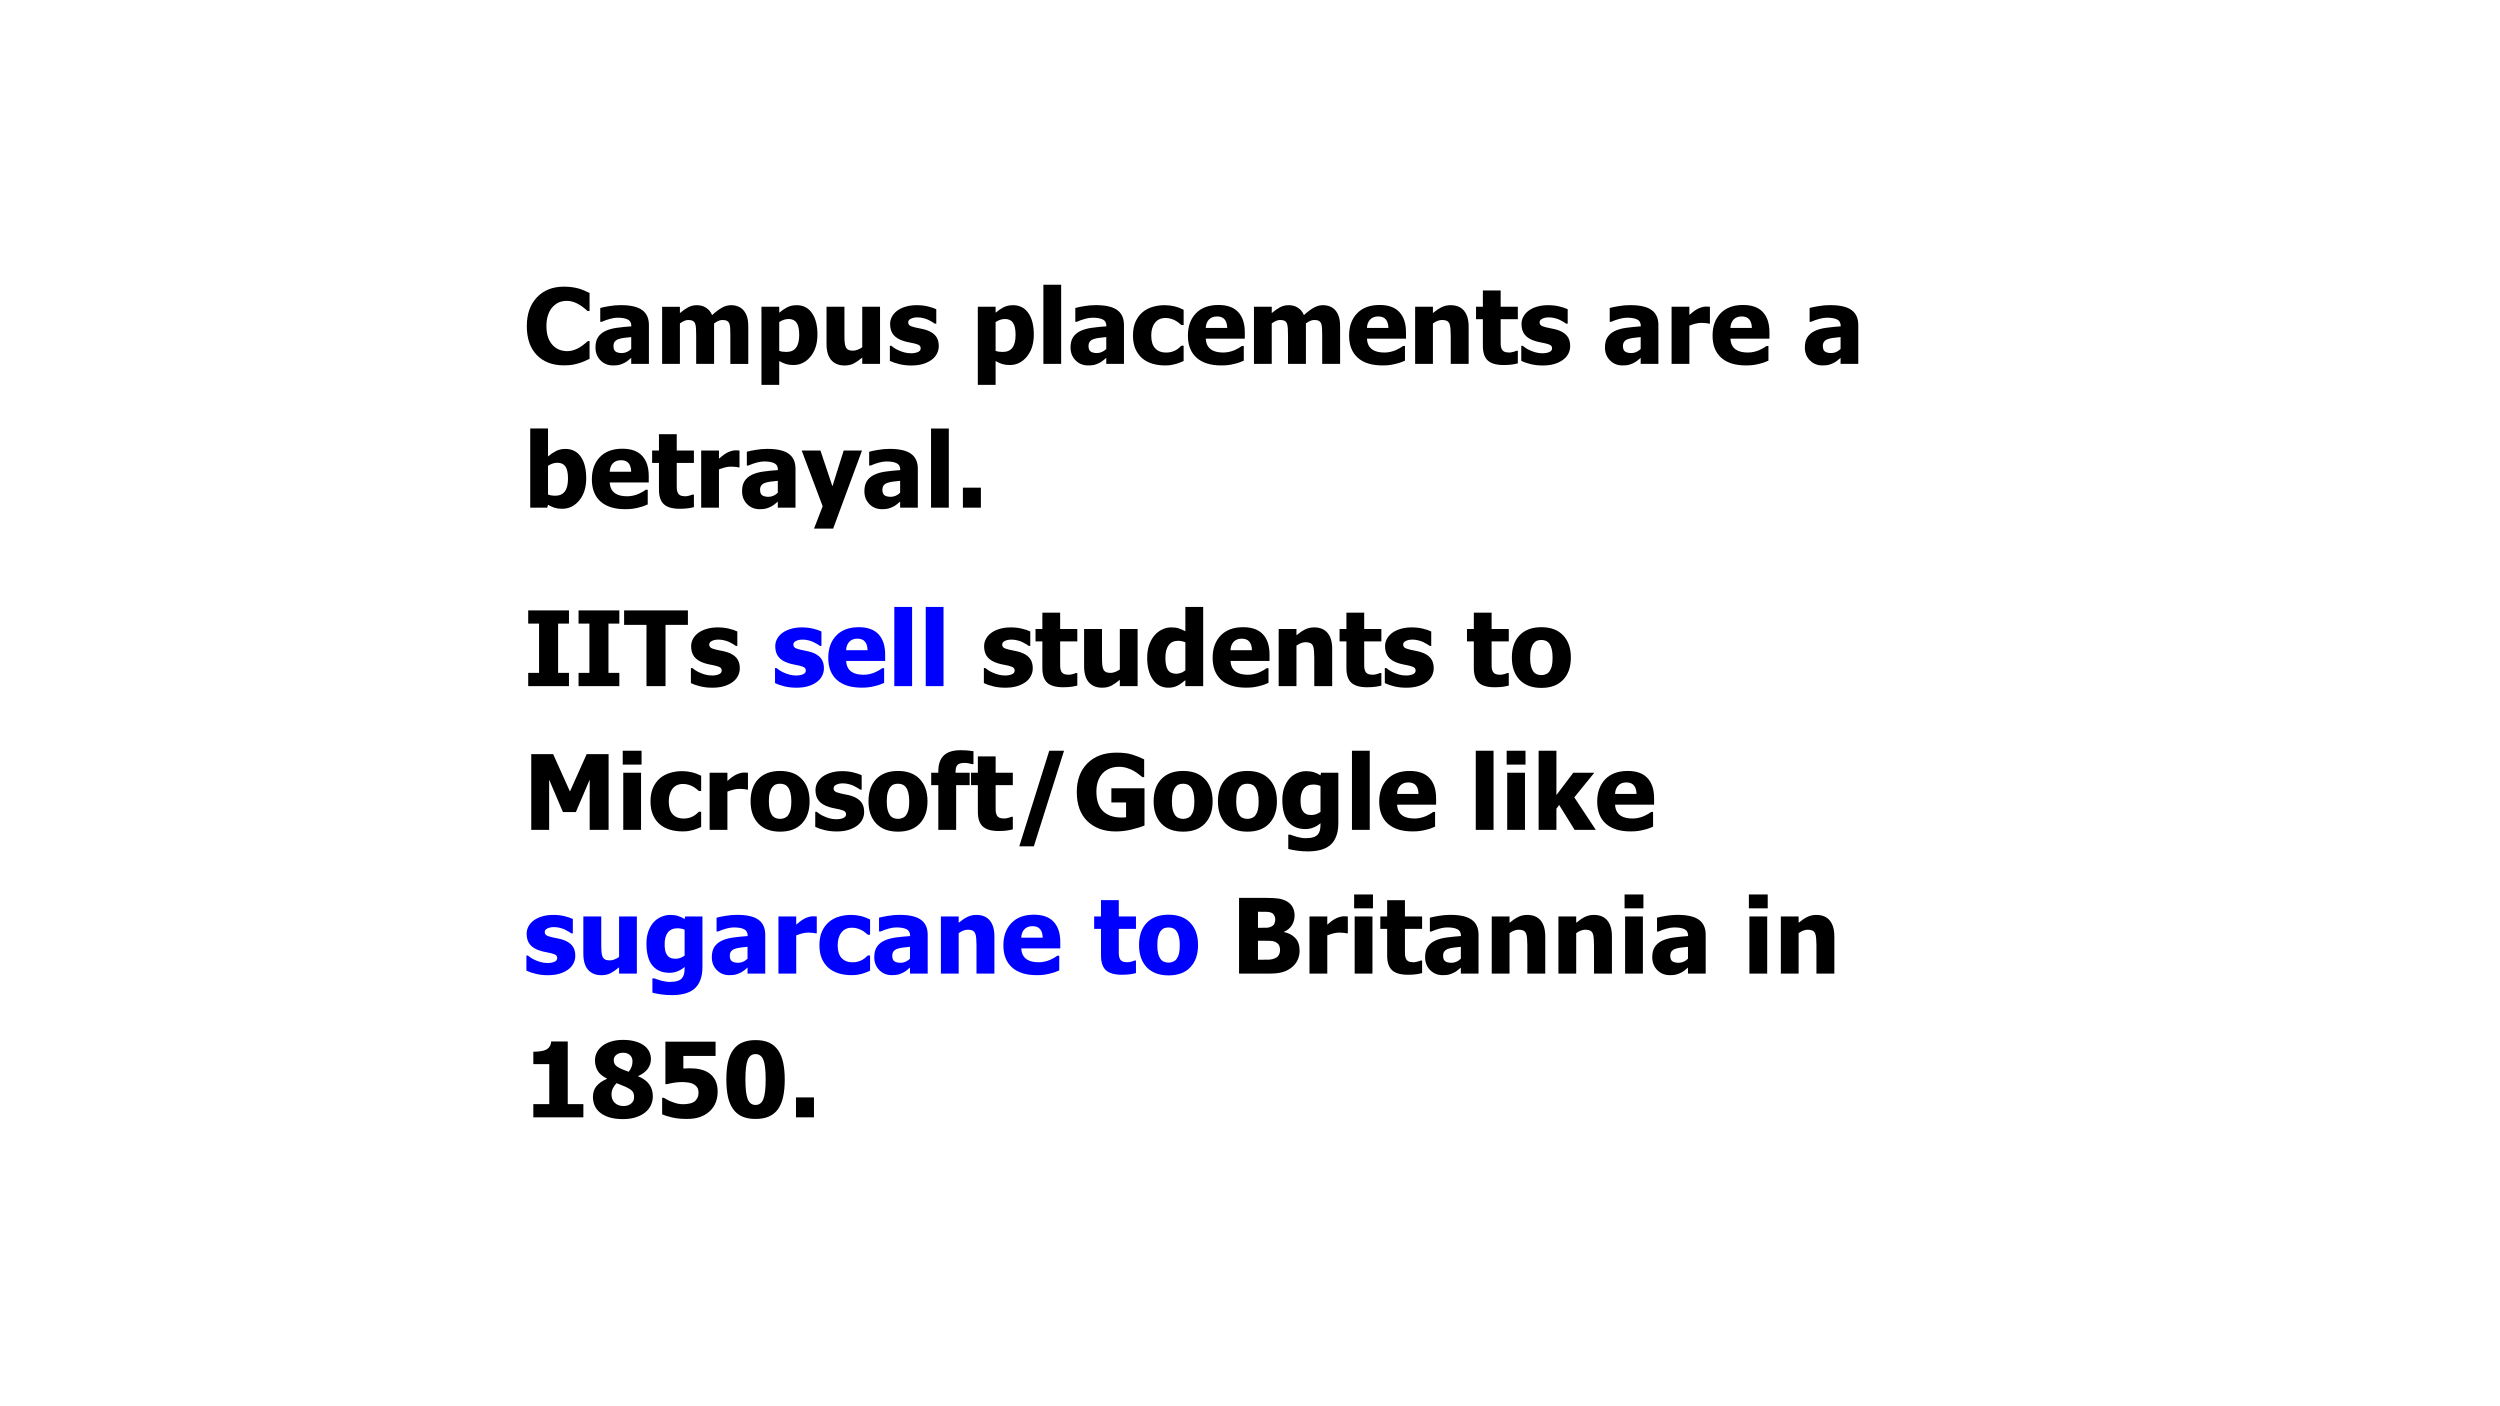
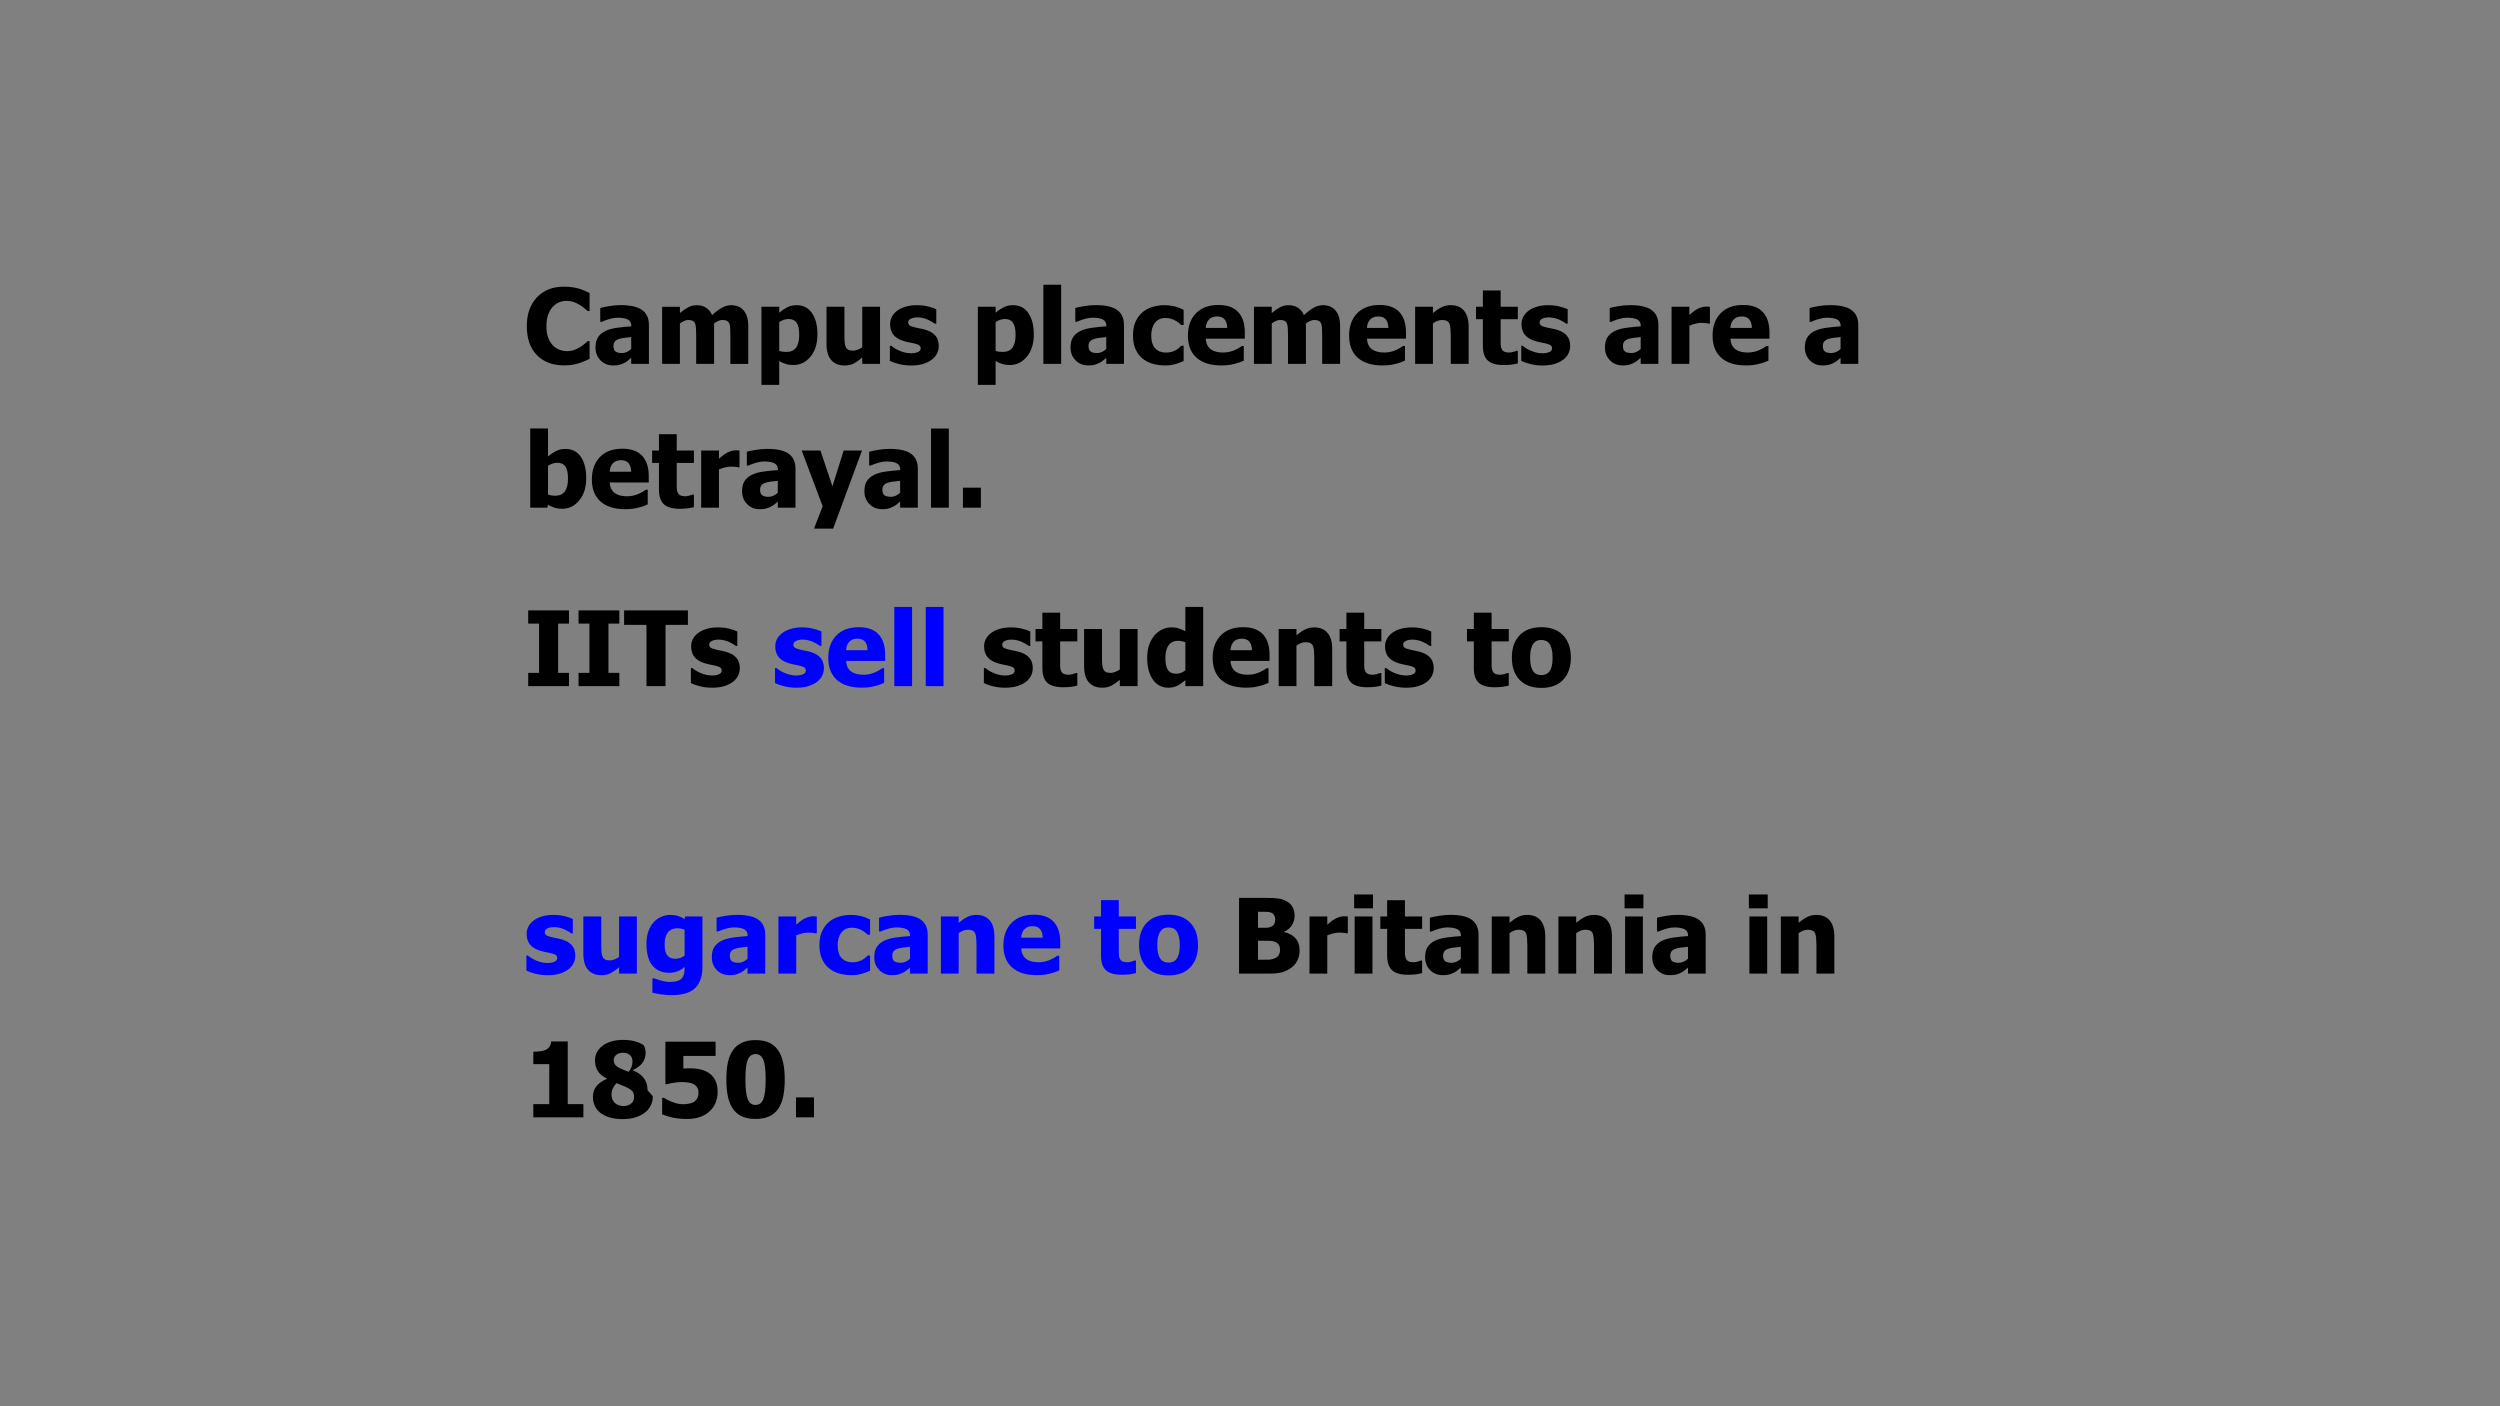
<svg xmlns="http://www.w3.org/2000/svg" version="1.1" viewBox="0.0 0.0 960.0 540.0" fill="none" stroke="none" stroke-linecap="square" stroke-miterlimit="10">
  <rect x="0.0" y="0.0" width="960.0" height="540.0" fill="#808080" stroke="none" />
  <clipPath id="g3522db7b8b9_1_88.0">
    <path d="m0 0l960.0 0l0 540.0l-960.0 0l0 -540.0z" clip-rule="nonzero" />
  </clipPath>
  <g clip-path="url(#g3522db7b8b9_1_88.0)">
-     <path fill="#ffffff" d="m0 0l960.0 0l0 540.0l-960.0 0z" fill-rule="evenodd" />
-     <path fill="#000000" fill-opacity="0.0" d="m191.984 60.441l576.032 0l0 419.118l-576.032 0z" fill-rule="evenodd" />
    <path fill="#000000" d="m216.531 140.296q-6.547 0 -10.391 -3.953q-3.844 -3.953 -3.844 -11.125q0 -6.906 3.859 -11.016q3.859 -4.125 10.391 -4.125q1.75 0 3.125 0.203q1.391 0.188 2.656 0.547q1.0 0.297 2.172 0.812q1.172 0.5 1.891 0.859l0 6.938l-0.734 0q-0.531 -0.469 -1.328 -1.125q-0.797 -0.656 -1.812 -1.281q-1.016 -0.625 -2.25 -1.062q-1.219 -0.438 -2.547 -0.438q-1.578 0 -2.906 0.5q-1.312 0.5 -2.5 1.734q-1.094 1.109 -1.797 3.0q-0.688 1.891 -0.688 4.469q0 2.719 0.719 4.562q0.734 1.844 1.906 2.984q1.125 1.094 2.516 1.578q1.406 0.484 2.797 0.484q1.438 0 2.75 -0.469q1.312 -0.484 2.203 -1.062q0.984 -0.609 1.719 -1.234q0.75 -0.625 1.297 -1.109l0.656 0l0 6.828q-0.797 0.375 -1.859 0.859q-1.047 0.469 -2.156 0.797q-1.375 0.422 -2.562 0.625q-1.188 0.219 -3.281 0.219zm25.855 -6.281l0 -4.578q-1.734 0.172 -2.812 0.312q-1.062 0.125 -2.109 0.484q-0.891 0.312 -1.391 0.953q-0.5 0.641 -0.5 1.688q0 1.547 0.828 2.125q0.828 0.578 2.453 0.578q0.906 0 1.844 -0.406q0.938 -0.422 1.688 -1.156zm0 3.391q-0.703 0.594 -1.266 1.062q-0.547 0.469 -1.484 0.938q-0.922 0.453 -1.797 0.688q-0.859 0.234 -2.422 0.234q-2.906 0 -4.828 -1.953q-1.922 -1.969 -1.922 -4.938q0 -2.438 0.969 -3.938q0.984 -1.5 2.812 -2.391q1.859 -0.891 4.438 -1.234q2.578 -0.359 5.547 -0.562l0 -0.109q0 -1.812 -1.344 -2.5q-1.328 -0.703 -4.016 -0.703q-1.203 0 -2.828 0.438q-1.625 0.438 -3.156 1.125l-0.594 0l0 -5.297q1.016 -0.297 3.281 -0.688q2.266 -0.406 4.578 -0.406q5.656 0 8.234 1.891q2.594 1.875 2.594 5.75l0 14.922l-6.797 0l0 -2.328zm38.07 2.328l0 -10.953q0 -1.625 -0.062 -2.734q-0.047 -1.125 -0.344 -1.828q-0.297 -0.703 -0.922 -1.016q-0.609 -0.328 -1.719 -0.328q-0.781 0 -1.547 0.344q-0.75 0.344 -1.656 0.969l0 15.547l-6.875 0l0 -10.953q0 -1.609 -0.078 -2.734q-0.062 -1.125 -0.344 -1.828q-0.297 -0.703 -0.922 -1.016q-0.609 -0.328 -1.703 -0.328q-0.844 0 -1.641 0.391q-0.797 0.391 -1.562 0.922l0 15.547l-6.828 0l0 -21.937l6.828 0l0 2.422q1.688 -1.422 3.172 -2.219q1.484 -0.812 3.328 -0.812q2.016 0 3.531 0.969q1.531 0.953 2.328 2.844q1.984 -1.828 3.719 -2.812q1.75 -1.0 3.547 -1.0q1.531 0 2.734 0.5q1.219 0.484 2.062 1.453q0.906 1.062 1.359 2.516q0.469 1.453 0.469 3.797l0 14.281l-6.875 0zm33.441 -11.266q0 5.25 -2.672 8.484q-2.656 3.219 -6.562 3.219q-1.641 0 -2.859 -0.375q-1.203 -0.375 -2.578 -1.156l0 9.141l-6.828 0l0 -29.984l6.828 0l0 2.281q1.5 -1.281 3.062 -2.078q1.562 -0.812 3.625 -0.812q3.797 0 5.891 3.031q2.094 3.031 2.094 8.25zm-7.0 0.125q0 -3.203 -0.984 -4.641q-0.984 -1.453 -3.078 -1.453q-0.906 0 -1.828 0.297q-0.906 0.297 -1.781 0.875l0 11.047q0.547 0.234 1.203 0.328q0.656 0.094 1.547 0.094q2.5 0 3.703 -1.625q1.219 -1.641 1.219 -4.922zm31.035 11.141l-6.828 0l0 -2.422q-1.781 1.484 -3.266 2.266q-1.484 0.766 -3.531 0.766q-3.266 0 -5.094 -2.062q-1.828 -2.062 -1.828 -6.203l0 -14.281l6.875 0l0 10.875q0 1.703 0.094 2.781q0.094 1.078 0.422 1.812q0.312 0.688 0.969 1.047q0.656 0.344 1.828 0.344q0.719 0 1.703 -0.344q0.984 -0.359 1.828 -0.969l0 -15.547l6.828 0l0 21.937zm11.918 0.609q-2.422 0 -4.578 -0.531q-2.156 -0.531 -3.562 -1.234l0 -5.781l0.562 0q0.484 0.375 1.109 0.828q0.625 0.438 1.75 0.938q0.953 0.438 2.156 0.766q1.203 0.328 2.609 0.328q1.438 0 2.531 -0.453q1.109 -0.453 1.109 -1.422q0 -0.766 -0.516 -1.156q-0.5 -0.391 -1.953 -0.75q-0.781 -0.188 -1.984 -0.406q-1.188 -0.234 -2.109 -0.531q-2.578 -0.797 -3.875 -2.359q-1.297 -1.578 -1.297 -4.141q0 -1.469 0.672 -2.766q0.672 -1.297 1.984 -2.312q1.312 -1.0 3.234 -1.578q1.922 -0.594 4.344 -0.594q2.312 0 4.234 0.469q1.938 0.453 3.266 1.094l0 5.547l-0.547 0q-0.344 -0.266 -1.109 -0.719q-0.766 -0.469 -1.484 -0.797q-0.859 -0.391 -1.922 -0.641q-1.062 -0.266 -2.188 -0.266q-1.484 0 -2.516 0.516q-1.016 0.5 -1.016 1.344q0 0.75 0.5 1.188q0.516 0.422 2.219 0.828q0.875 0.219 2.016 0.422q1.141 0.203 2.203 0.547q2.359 0.766 3.578 2.25q1.219 1.469 1.219 3.906q0 1.547 -0.719 2.953q-0.719 1.391 -2.047 2.344q-1.406 1.031 -3.312 1.594q-1.906 0.578 -4.562 0.578zm47.133 -11.875q0 5.25 -2.672 8.484q-2.656 3.219 -6.562 3.219q-1.641 0 -2.859 -0.375q-1.203 -0.375 -2.578 -1.156l0 9.141l-6.828 0l0 -29.984l6.828 0l0 2.281q1.5 -1.281 3.062 -2.078q1.562 -0.812 3.625 -0.812q3.797 0 5.891 3.031q2.094 3.031 2.094 8.25zm-7.0 0.125q0 -3.203 -0.984 -4.641q-0.984 -1.453 -3.078 -1.453q-0.906 0 -1.828 0.297q-0.906 0.297 -1.781 0.875l0 11.047q0.547 0.234 1.203 0.328q0.656 0.094 1.547 0.094q2.5 0 3.703 -1.625q1.219 -1.641 1.219 -4.922zm17.504 11.141l-6.828 0l0 -30.391l6.828 0l0 30.391zm17.32 -5.719l0 -4.578q-1.734 0.172 -2.812 0.312q-1.062 0.125 -2.109 0.484q-0.891 0.312 -1.391 0.953q-0.5 0.641 -0.5 1.688q0 1.547 0.828 2.125q0.828 0.578 2.453 0.578q0.906 0 1.844 -0.406q0.938 -0.422 1.688 -1.156zm0 3.391q-0.703 0.594 -1.266 1.062q-0.547 0.469 -1.484 0.938q-0.922 0.453 -1.797 0.688q-0.859 0.234 -2.422 0.234q-2.906 0 -4.828 -1.953q-1.922 -1.969 -1.922 -4.938q0 -2.438 0.969 -3.938q0.984 -1.5 2.812 -2.391q1.859 -0.891 4.438 -1.234q2.578 -0.359 5.547 -0.562l0 -0.109q0 -1.812 -1.344 -2.5q-1.328 -0.703 -4.016 -0.703q-1.203 0 -2.828 0.438q-1.625 0.438 -3.156 1.125l-0.594 0l0 -5.297q1.016 -0.297 3.281 -0.688q2.266 -0.406 4.578 -0.406q5.656 0 8.234 1.891q2.594 1.875 2.594 5.75l0 14.922l-6.797 0l0 -2.328zm22.617 2.922q-2.703 0 -4.969 -0.688q-2.25 -0.688 -3.906 -2.109q-1.641 -1.438 -2.562 -3.594q-0.922 -2.156 -0.922 -5.078q0 -3.156 1.0 -5.359q1.0 -2.203 2.688 -3.625q1.641 -1.375 3.859 -2.031q2.219 -0.656 4.625 -0.656q1.812 0 3.625 0.422q1.828 0.422 3.656 1.344l0 5.859l-0.875 0q-0.406 -0.391 -1.016 -0.859q-0.594 -0.469 -1.297 -0.859q-0.734 -0.406 -1.672 -0.688q-0.938 -0.297 -2.094 -0.297q-2.609 0 -4.047 1.828q-1.438 1.828 -1.438 4.922q0 3.297 1.531 4.922q1.531 1.609 4.078 1.609q1.281 0 2.25 -0.281q0.984 -0.297 1.688 -0.703q0.688 -0.422 1.172 -0.859q0.484 -0.438 0.844 -0.781l0.875 0l0 5.859q-0.578 0.25 -1.359 0.578q-0.766 0.328 -1.562 0.547q-1.0 0.281 -1.875 0.422q-0.859 0.156 -2.297 0.156zm21.562 0q-6.203 0 -9.516 -2.969q-3.312 -2.984 -3.312 -8.469q0 -5.375 3.078 -8.578q3.094 -3.203 8.641 -3.203q5.047 0 7.578 2.719q2.547 2.719 2.547 7.781l0 2.453l-14.984 0q0.094 1.531 0.641 2.562q0.547 1.016 1.453 1.625q0.875 0.594 2.047 0.859q1.172 0.266 2.562 0.266q1.188 0 2.328 -0.266q1.156 -0.266 2.125 -0.688q0.828 -0.375 1.547 -0.797q0.719 -0.438 1.156 -0.766l0.734 0l0 5.641q-0.844 0.328 -1.547 0.625q-0.688 0.281 -1.891 0.562q-1.125 0.297 -2.312 0.469q-1.172 0.172 -2.875 0.172zm2.266 -14.391q-0.047 -2.156 -1.0 -3.281q-0.953 -1.141 -2.906 -1.141q-1.984 0 -3.109 1.188q-1.125 1.188 -1.234 3.234l8.25 0zm36.469 13.797l0 -10.953q0 -1.625 -0.062 -2.734q-0.047 -1.125 -0.344 -1.828q-0.297 -0.703 -0.922 -1.016q-0.609 -0.328 -1.719 -0.328q-0.781 0 -1.547 0.344q-0.75 0.344 -1.656 0.969l0 15.547l-6.875 0l0 -10.953q0 -1.609 -0.078 -2.734q-0.062 -1.125 -0.344 -1.828q-0.297 -0.703 -0.922 -1.016q-0.609 -0.328 -1.703 -0.328q-0.844 0 -1.641 0.391q-0.797 0.391 -1.562 0.922l0 15.547l-6.828 0l0 -21.937l6.828 0l0 2.422q1.688 -1.422 3.172 -2.219q1.484 -0.812 3.328 -0.812q2.016 0 3.531 0.969q1.531 0.953 2.328 2.844q1.984 -1.828 3.719 -2.812q1.75 -1.0 3.547 -1.0q1.531 0 2.734 0.5q1.219 0.484 2.062 1.453q0.906 1.062 1.359 2.516q0.469 1.453 0.469 3.797l0 14.281l-6.875 0zm23.16 0.594q-6.203 0 -9.516 -2.969q-3.312 -2.984 -3.312 -8.469q0 -5.375 3.078 -8.578q3.094 -3.203 8.641 -3.203q5.047 0 7.578 2.719q2.547 2.719 2.547 7.781l0 2.453l-14.984 0q0.094 1.531 0.641 2.562q0.547 1.016 1.453 1.625q0.875 0.594 2.047 0.859q1.172 0.266 2.562 0.266q1.188 0 2.328 -0.266q1.156 -0.266 2.125 -0.688q0.828 -0.375 1.547 -0.797q0.719 -0.438 1.156 -0.766l0.734 0l0 5.641q-0.844 0.328 -1.547 0.625q-0.688 0.281 -1.891 0.562q-1.125 0.297 -2.312 0.469q-1.172 0.172 -2.875 0.172zm2.266 -14.391q-0.047 -2.156 -1.0 -3.281q-0.953 -1.141 -2.906 -1.141q-1.984 0 -3.109 1.188q-1.125 1.188 -1.234 3.234l8.25 0zm30.812 13.797l-6.875 0l0 -10.875q0 -1.328 -0.109 -2.641q-0.109 -1.328 -0.406 -1.953q-0.344 -0.75 -1.016 -1.062q-0.656 -0.328 -1.781 -0.328q-0.828 0 -1.688 0.312q-0.859 0.312 -1.844 1.0l0 15.547l-6.828 0l0 -21.937l6.828 0l0 2.422q1.688 -1.422 3.266 -2.219q1.594 -0.812 3.531 -0.812q3.359 0 5.141 2.125q1.781 2.125 1.781 6.141l0 14.281zm13.449 0.438q-4.172 0 -6.078 -1.719q-1.906 -1.734 -1.906 -5.641l0 -10.25l-2.625 0l0 -4.766l2.625 0l0 -6.266l6.828 0l0 6.266l6.594 0l0 4.766l-6.594 0l0 7.781q0 1.141 0.016 2.0q0.031 0.859 0.328 1.547q0.266 0.688 0.953 1.094q0.703 0.391 2.031 0.391q0.547 0 1.438 -0.234q0.891 -0.234 1.234 -0.422l0.594 0l0 4.812q-1.125 0.297 -2.375 0.469q-1.25 0.172 -3.062 0.172zm14.902 0.172q-2.422 0 -4.578 -0.531q-2.156 -0.531 -3.562 -1.234l0 -5.781l0.562 0q0.484 0.375 1.109 0.828q0.625 0.438 1.75 0.938q0.953 0.438 2.156 0.766q1.203 0.328 2.609 0.328q1.438 0 2.531 -0.453q1.109 -0.453 1.109 -1.422q0 -0.766 -0.516 -1.156q-0.5 -0.391 -1.953 -0.75q-0.781 -0.188 -1.984 -0.406q-1.188 -0.234 -2.109 -0.531q-2.578 -0.797 -3.875 -2.359q-1.297 -1.578 -1.297 -4.141q0 -1.469 0.672 -2.766q0.672 -1.297 1.984 -2.312q1.312 -1.0 3.234 -1.578q1.922 -0.594 4.344 -0.594q2.312 0 4.234 0.469q1.938 0.453 3.266 1.094l0 5.547l-0.547 0q-0.344 -0.266 -1.109 -0.719q-0.766 -0.469 -1.484 -0.797q-0.859 -0.391 -1.922 -0.641q-1.062 -0.266 -2.188 -0.266q-1.484 0 -2.516 0.516q-1.016 0.5 -1.016 1.344q0 0.75 0.5 1.188q0.516 0.422 2.219 0.828q0.875 0.219 2.016 0.422q1.141 0.203 2.203 0.547q2.359 0.766 3.578 2.25q1.219 1.469 1.219 3.906q0 1.547 -0.719 2.953q-0.719 1.391 -2.047 2.344q-1.406 1.031 -3.312 1.594q-1.906 0.578 -4.562 0.578zm37.711 -6.328l0 -4.578q-1.734 0.172 -2.812 0.312q-1.062 0.125 -2.109 0.484q-0.891 0.312 -1.391 0.953q-0.5 0.641 -0.5 1.688q0 1.547 0.828 2.125q0.828 0.578 2.453 0.578q0.906 0 1.844 -0.406q0.938 -0.422 1.688 -1.156zm0 3.391q-0.703 0.594 -1.266 1.062q-0.547 0.469 -1.484 0.938q-0.922 0.453 -1.797 0.688q-0.859 0.234 -2.422 0.234q-2.906 0 -4.828 -1.953q-1.922 -1.969 -1.922 -4.938q0 -2.438 0.969 -3.938q0.984 -1.5 2.812 -2.391q1.859 -0.891 4.438 -1.234q2.578 -0.359 5.547 -0.562l0 -0.109q0 -1.812 -1.344 -2.5q-1.328 -0.703 -4.016 -0.703q-1.203 0 -2.828 0.438q-1.625 0.438 -3.156 1.125l-0.594 0l0 -5.297q1.016 -0.297 3.281 -0.688q2.266 -0.406 4.578 -0.406q5.656 0 8.234 1.891q2.594 1.875 2.594 5.75l0 14.922l-6.797 0l0 -2.328zm26.586 -13.141l-0.562 0q-0.391 -0.141 -1.141 -0.203q-0.734 -0.078 -1.641 -0.078q-1.062 0 -2.25 0.312q-1.188 0.312 -2.297 0.75l0 14.687l-6.828 0l0 -21.937l6.828 0l0 3.141q0.469 -0.422 1.297 -1.078q0.828 -0.656 1.516 -1.047q0.75 -0.453 1.734 -0.766q0.984 -0.328 1.859 -0.328q0.328 0 0.734 0.031q0.422 0.016 0.75 0.047l0 6.469zm13.844 16.062q-6.203 0 -9.516 -2.969q-3.312 -2.984 -3.312 -8.469q0 -5.375 3.078 -8.578q3.094 -3.203 8.641 -3.203q5.047 0 7.578 2.719q2.547 2.719 2.547 7.781l0 2.453l-14.984 0q0.094 1.531 0.641 2.562q0.547 1.016 1.453 1.625q0.875 0.594 2.047 0.859q1.172 0.266 2.562 0.266q1.188 0 2.328 -0.266q1.156 -0.266 2.125 -0.688q0.828 -0.375 1.547 -0.797q0.719 -0.438 1.156 -0.766l0.734 0l0 5.641q-0.844 0.328 -1.547 0.625q-0.688 0.281 -1.891 0.562q-1.125 0.297 -2.312 0.469q-1.172 0.172 -2.875 0.172zm2.266 -14.391q-0.047 -2.156 -1.0 -3.281q-0.953 -1.141 -2.906 -1.141q-1.984 0 -3.109 1.188q-1.125 1.188 -1.234 3.234l8.25 0zm34.062 8.078l0 -4.578q-1.734 0.172 -2.812 0.312q-1.062 0.125 -2.109 0.484q-0.891 0.312 -1.391 0.953q-0.5 0.641 -0.5 1.688q0 1.547 0.828 2.125q0.828 0.578 2.453 0.578q0.906 0 1.844 -0.406q0.938 -0.422 1.688 -1.156zm0 3.391q-0.703 0.594 -1.266 1.062q-0.547 0.469 -1.484 0.938q-0.922 0.453 -1.797 0.688q-0.859 0.234 -2.422 0.234q-2.906 0 -4.828 -1.953q-1.922 -1.969 -1.922 -4.938q0 -2.438 0.969 -3.938q0.984 -1.5 2.812 -2.391q1.859 -0.891 4.438 -1.234q2.578 -0.359 5.547 -0.562l0 -0.109q0 -1.812 -1.344 -2.5q-1.328 -0.703 -4.016 -0.703q-1.203 0 -2.828 0.438q-1.625 0.438 -3.156 1.125l-0.594 0l0 -5.297q1.016 -0.297 3.281 -0.688q2.266 -0.406 4.578 -0.406q5.656 0 8.234 1.891q2.594 1.875 2.594 5.75l0 14.922l-6.797 0l0 -2.328z" fill-rule="nonzero" />
    <path fill="#000000" d="m218.109 183.793q0 -3.281 -1.0 -4.688q-0.984 -1.406 -3.062 -1.406q-0.906 0 -1.828 0.297q-0.906 0.297 -1.781 0.875l0 11.016q0.688 0.281 1.375 0.375q0.703 0.094 1.375 0.094q2.484 0 3.703 -1.641q1.219 -1.641 1.219 -4.922zm7.0 -0.125q0 5.234 -2.656 8.469q-2.656 3.234 -6.578 3.234q-1.641 0 -2.859 -0.375q-1.203 -0.375 -2.578 -1.156l-0.297 1.094l-6.531 0l0 -30.391l6.828 0l0 10.734q1.5 -1.281 3.062 -2.078q1.562 -0.812 3.625 -0.812q3.828 0 5.906 3.0q2.078 2.984 2.078 8.281zm14.992 11.859q-6.203 0 -9.516 -2.969q-3.312 -2.984 -3.312 -8.469q0 -5.375 3.078 -8.578q3.094 -3.203 8.641 -3.203q5.047 0 7.578 2.719q2.547 2.719 2.547 7.781l0 2.453l-14.984 0q0.094 1.531 0.641 2.562q0.547 1.016 1.453 1.625q0.875 0.594 2.047 0.859q1.172 0.266 2.562 0.266q1.188 0 2.328 -0.266q1.156 -0.266 2.125 -0.688q0.828 -0.375 1.547 -0.797q0.719 -0.438 1.156 -0.766l0.734 0l0 5.641q-0.844 0.328 -1.547 0.625q-0.688 0.281 -1.891 0.562q-1.125 0.297 -2.312 0.469q-1.172 0.172 -2.875 0.172zm2.266 -14.391q-0.047 -2.156 -1.0 -3.281q-0.953 -1.141 -2.906 -1.141q-1.984 0 -3.109 1.188q-1.125 1.188 -1.234 3.234l8.25 0zm18.656 14.234q-4.172 0 -6.078 -1.719q-1.906 -1.734 -1.906 -5.641l0 -10.25l-2.625 0l0 -4.766l2.625 0l0 -6.266l6.828 0l0 6.266l6.594 0l0 4.766l-6.594 0l0 7.781q0 1.141 0.016 2.0q0.031 0.859 0.328 1.547q0.266 0.688 0.953 1.094q0.703 0.391 2.031 0.391q0.547 0 1.438 -0.234q0.891 -0.234 1.234 -0.422l0.594 0l0 4.812q-1.125 0.297 -2.375 0.469q-1.25 0.172 -3.062 0.172zm22.949 -15.906l-0.562 0q-0.391 -0.141 -1.141 -0.203q-0.734 -0.078 -1.641 -0.078q-1.062 0 -2.25 0.312q-1.188 0.312 -2.297 0.75l0 14.688l-6.828 0l0 -21.938l6.828 0l0 3.141q0.469 -0.422 1.297 -1.078q0.828 -0.656 1.516 -1.047q0.75 -0.453 1.734 -0.766q0.984 -0.328 1.859 -0.328q0.328 0 0.734 0.031q0.422 0.016 0.75 0.047l0 6.469zm14.703 9.75l0 -4.578q-1.734 0.172 -2.812 0.312q-1.062 0.125 -2.109 0.484q-0.891 0.312 -1.391 0.953q-0.5 0.641 -0.5 1.688q0 1.547 0.828 2.125q0.828 0.578 2.453 0.578q0.906 0 1.844 -0.406q0.938 -0.422 1.688 -1.156zm0 3.391q-0.703 0.594 -1.266 1.062q-0.547 0.469 -1.484 0.938q-0.922 0.453 -1.797 0.688q-0.859 0.234 -2.422 0.234q-2.906 0 -4.828 -1.953q-1.922 -1.969 -1.922 -4.938q0 -2.438 0.969 -3.938q0.984 -1.5 2.812 -2.391q1.859 -0.891 4.438 -1.234q2.578 -0.359 5.547 -0.562l0 -0.109q0 -1.812 -1.344 -2.5q-1.328 -0.703 -4.016 -0.703q-1.203 0 -2.828 0.438q-1.625 0.438 -3.156 1.125l-0.594 0l0 -5.297q1.016 -0.297 3.281 -0.688q2.266 -0.406 4.578 -0.406q5.656 0 8.234 1.891q2.594 1.875 2.594 5.75l0 14.922l-6.797 0l0 -2.328zm32.336 -19.609l-11.078 29.984l-7.344 0l3.312 -8.578l-8.047 -21.406l7.188 0l4.609 13.75l4.328 -13.75l7.031 0zm14.637 16.219l0 -4.578q-1.734 0.172 -2.812 0.312q-1.062 0.125 -2.109 0.484q-0.891 0.312 -1.391 0.953q-0.5 0.641 -0.5 1.688q0 1.547 0.828 2.125q0.828 0.578 2.453 0.578q0.906 0 1.844 -0.406q0.938 -0.422 1.688 -1.156zm0 3.391q-0.703 0.594 -1.266 1.062q-0.547 0.469 -1.484 0.938q-0.922 0.453 -1.797 0.688q-0.859 0.234 -2.422 0.234q-2.906 0 -4.828 -1.953q-1.922 -1.969 -1.922 -4.938q0 -2.438 0.969 -3.938q0.984 -1.5 2.812 -2.391q1.859 -0.891 4.438 -1.234q2.578 -0.359 5.547 -0.562l0 -0.109q0 -1.812 -1.344 -2.5q-1.328 -0.703 -4.016 -0.703q-1.203 0 -2.828 0.438q-1.625 0.438 -3.156 1.125l-0.594 0l0 -5.297q1.016 -0.297 3.281 -0.688q2.266 -0.406 4.578 -0.406q5.656 0 8.234 1.891q2.594 1.875 2.594 5.75l0 14.922l-6.797 0l0 -2.328zm18.695 2.328l-6.828 0l0 -30.391l6.828 0l0 30.391zm12.32 0l-6.906 0l0 -7.672l6.906 0l0 7.672z" fill-rule="nonzero" />
    <path fill="#000000" d="m218.484 263.467l-15.656 0l0 -5.078l4.172 0l0 -18.922l-4.172 0l0 -5.078l15.656 0l0 5.078l-4.172 0l0 18.922l4.172 0l0 5.078zm19.336 0l-15.656 0l0 -5.078l4.172 0l0 -18.922l-4.172 0l0 -5.078l15.656 0l0 5.078l-4.172 0l0 18.922l4.172 0l0 5.078zm10.43 0l0 -23.531l-8.594 0l0 -5.547l24.5 0l0 5.547l-8.594 0l0 23.531l-7.312 0zm25.195 0.609q-2.422 0 -4.578 -0.531q-2.156 -0.531 -3.562 -1.234l0 -5.781l0.562 0q0.484 0.375 1.109 0.828q0.625 0.438 1.75 0.938q0.953 0.438 2.156 0.766q1.203 0.328 2.609 0.328q1.438 0 2.531 -0.453q1.109 -0.453 1.109 -1.422q0 -0.766 -0.516 -1.156q-0.5 -0.391 -1.953 -0.75q-0.781 -0.188 -1.984 -0.406q-1.188 -0.234 -2.109 -0.531q-2.578 -0.797 -3.875 -2.359q-1.297 -1.578 -1.297 -4.141q0 -1.469 0.672 -2.766q0.672 -1.297 1.984 -2.312q1.312 -1.0 3.234 -1.578q1.922 -0.594 4.344 -0.594q2.312 0 4.234 0.469q1.938 0.453 3.266 1.094l0 5.547l-0.547 0q-0.344 -0.266 -1.109 -0.719q-0.766 -0.469 -1.484 -0.797q-0.859 -0.391 -1.922 -0.641q-1.062 -0.266 -2.188 -0.266q-1.484 0 -2.516 0.516q-1.016 0.5 -1.016 1.344q0 0.75 0.5 1.188q0.516 0.422 2.219 0.828q0.875 0.219 2.016 0.422q1.141 0.203 2.203 0.547q2.359 0.766 3.578 2.25q1.219 1.469 1.219 3.906q0 1.547 -0.719 2.953q-0.719 1.391 -2.047 2.344q-1.406 1.031 -3.312 1.594q-1.906 0.578 -4.562 0.578z" fill-rule="nonzero" />
    <path fill="#0000ff" d="m305.75 264.076q-2.422 0 -4.578 -0.531q-2.156 -0.531 -3.562 -1.234l0 -5.781l0.562 0q0.484 0.375 1.109 0.828q0.625 0.438 1.75 0.938q0.953 0.438 2.156 0.766q1.203 0.328 2.609 0.328q1.438 0 2.531 -0.453q1.109 -0.453 1.109 -1.422q0 -0.766 -0.516 -1.156q-0.5 -0.391 -1.953 -0.75q-0.781 -0.188 -1.984 -0.406q-1.188 -0.234 -2.109 -0.531q-2.578 -0.797 -3.875 -2.359q-1.297 -1.578 -1.297 -4.141q0 -1.469 0.672 -2.766q0.672 -1.297 1.984 -2.312q1.312 -1.0 3.234 -1.578q1.922 -0.594 4.344 -0.594q2.312 0 4.234 0.469q1.938 0.453 3.266 1.094l0 5.547l-0.547 0q-0.344 -0.266 -1.109 -0.719q-0.766 -0.469 -1.484 -0.797q-0.859 -0.391 -1.922 -0.641q-1.062 -0.266 -2.188 -0.266q-1.484 0 -2.516 0.516q-1.016 0.5 -1.016 1.344q0 0.75 0.5 1.188q0.516 0.422 2.219 0.828q0.875 0.219 2.016 0.422q1.141 0.203 2.203 0.547q2.359 0.766 3.578 2.25q1.219 1.469 1.219 3.906q0 1.547 -0.719 2.953q-0.719 1.391 -2.047 2.344q-1.406 1.031 -3.312 1.594q-1.906 0.578 -4.562 0.578zm25.133 -0.016q-6.203 0 -9.516 -2.969q-3.312 -2.984 -3.312 -8.469q0 -5.375 3.078 -8.578q3.094 -3.203 8.641 -3.203q5.047 0 7.578 2.719q2.547 2.719 2.547 7.781l0 2.453l-14.984 0q0.094 1.531 0.641 2.562q0.547 1.016 1.453 1.625q0.875 0.594 2.047 0.859q1.172 0.266 2.562 0.266q1.188 0 2.328 -0.266q1.156 -0.266 2.125 -0.688q0.828 -0.375 1.547 -0.797q0.719 -0.438 1.156 -0.766l0.734 0l0 5.641q-0.844 0.328 -1.547 0.625q-0.688 0.281 -1.891 0.562q-1.125 0.297 -2.312 0.469q-1.172 0.172 -2.875 0.172zm2.266 -14.391q-0.047 -2.156 -1.0 -3.281q-0.953 -1.141 -2.906 -1.141q-1.984 0 -3.109 1.188q-1.125 1.188 -1.234 3.234l8.25 0zm17.094 13.797l-6.828 0l0 -30.391l6.828 0l0 30.391zm12.07 0l-6.828 0l0 -30.391l6.828 0l0 30.391z" fill-rule="nonzero" />
    <path fill="#000000" d="m385.945 264.076q-2.422 0 -4.578 -0.531q-2.156 -0.531 -3.562 -1.234l0 -5.781l0.562 0q0.484 0.375 1.109 0.828q0.625 0.438 1.75 0.938q0.953 0.438 2.156 0.766q1.203 0.328 2.609 0.328q1.438 0 2.531 -0.453q1.109 -0.453 1.109 -1.422q0 -0.766 -0.516 -1.156q-0.5 -0.391 -1.953 -0.75q-0.781 -0.188 -1.984 -0.406q-1.188 -0.234 -2.109 -0.531q-2.578 -0.797 -3.875 -2.359q-1.297 -1.578 -1.297 -4.141q0 -1.469 0.672 -2.766q0.672 -1.297 1.984 -2.312q1.312 -1.0 3.234 -1.578q1.922 -0.594 4.344 -0.594q2.312 0 4.234 0.469q1.938 0.453 3.266 1.094l0 5.547l-0.547 0q-0.344 -0.266 -1.109 -0.719q-0.766 -0.469 -1.484 -0.797q-0.859 -0.391 -1.922 -0.641q-1.062 -0.266 -2.188 -0.266q-1.484 0 -2.516 0.516q-1.016 0.5 -1.016 1.344q0 0.75 0.5 1.188q0.516 0.422 2.219 0.828q0.875 0.219 2.016 0.422q1.141 0.203 2.203 0.547q2.359 0.766 3.578 2.25q1.219 1.469 1.219 3.906q0 1.547 -0.719 2.953q-0.719 1.391 -2.047 2.344q-1.406 1.031 -3.312 1.594q-1.906 0.578 -4.562 0.578zm22.305 -0.172q-4.172 0 -6.078 -1.719q-1.906 -1.734 -1.906 -5.641l0 -10.25l-2.625 0l0 -4.766l2.625 0l0 -6.266l6.828 0l0 6.266l6.594 0l0 4.766l-6.594 0l0 7.781q0 1.141 0.016 2q0.031 0.859 0.328 1.547q0.266 0.688 0.953 1.094q0.703 0.391 2.031 0.391q0.547 0 1.438 -0.234q0.891 -0.234 1.234 -0.422l0.594 0l0 4.812q-1.125 0.297 -2.375 0.469q-1.25 0.172 -3.062 0.172zm28.59 -0.438l-6.828 0l0 -2.422q-1.781 1.484 -3.266 2.266q-1.484 0.766 -3.531 0.766q-3.266 0 -5.094 -2.062q-1.828 -2.062 -1.828 -6.203l0 -14.281l6.875 0l0 10.875q0 1.703 0.094 2.781q0.094 1.078 0.422 1.812q0.312 0.688 0.969 1.047q0.656 0.344 1.828 0.344q0.719 0 1.703 -0.344q0.984 -0.359 1.828 -0.969l0 -15.547l6.828 0l0 21.937zm25.184 0l-6.844 0l0 -2.281q-0.656 0.547 -1.516 1.172q-0.844 0.625 -1.484 0.938q-0.828 0.391 -1.625 0.578q-0.797 0.203 -1.906 0.203q-3.75 0 -5.938 -3.109q-2.188 -3.109 -2.188 -8.297q0 -2.875 0.734 -4.984q0.75 -2.109 2.047 -3.672q1.203 -1.422 2.891 -2.25q1.703 -0.844 3.594 -0.844q1.719 0 2.828 0.375q1.109 0.359 2.562 1.109l0 -9.328l6.844 0l0 30.391zm-6.844 -6.062l0 -10.75q-0.5 -0.266 -1.328 -0.422q-0.812 -0.172 -1.406 -0.172q-2.453 0 -3.703 1.719q-1.234 1.719 -1.234 4.812q0 3.234 0.984 4.687q0.984 1.438 3.203 1.438q0.891 0 1.812 -0.344q0.922 -0.359 1.672 -0.969zm23.301 6.656q-6.203 0 -9.516 -2.969q-3.312 -2.984 -3.312 -8.469q0 -5.375 3.078 -8.578q3.094 -3.203 8.641 -3.203q5.047 0 7.578 2.719q2.547 2.719 2.547 7.781l0 2.453l-14.984 0q0.094 1.531 0.641 2.562q0.547 1.016 1.453 1.625q0.875 0.594 2.047 0.859q1.172 0.266 2.562 0.266q1.188 0 2.328 -0.266q1.156 -0.266 2.125 -0.688q0.828 -0.375 1.547 -0.797q0.719 -0.438 1.156 -0.766l0.734 0l0 5.641q-0.844 0.328 -1.547 0.625q-0.688 0.281 -1.891 0.562q-1.125 0.297 -2.312 0.469q-1.172 0.172 -2.875 0.172zm2.266 -14.391q-0.047 -2.156 -1.0 -3.281q-0.953 -1.141 -2.906 -1.141q-1.984 0 -3.109 1.188q-1.125 1.188 -1.234 3.234l8.25 0zm30.812 13.797l-6.875 0l0 -10.875q0 -1.328 -0.109 -2.641q-0.109 -1.328 -0.406 -1.953q-0.344 -0.75 -1.016 -1.062q-0.656 -0.328 -1.781 -0.328q-0.828 0 -1.688 0.312q-0.859 0.312 -1.844 1.0l0 15.547l-6.828 0l0 -21.937l6.828 0l0 2.422q1.688 -1.422 3.266 -2.219q1.594 -0.812 3.531 -0.812q3.359 0 5.141 2.125q1.781 2.125 1.781 6.141l0 14.281zm13.449 0.438q-4.172 0 -6.078 -1.719q-1.906 -1.734 -1.906 -5.641l0 -10.25l-2.625 0l0 -4.766l2.625 0l0 -6.266l6.828 0l0 6.266l6.594 0l0 4.766l-6.594 0l0 7.781q0 1.141 0.016 2q0.031 0.859 0.328 1.547q0.266 0.688 0.953 1.094q0.703 0.391 2.031 0.391q0.547 0 1.438 -0.234q0.891 -0.234 1.234 -0.422l0.594 0l0 4.812q-1.125 0.297 -2.375 0.469q-1.25 0.172 -3.062 0.172zm14.902 0.172q-2.422 0 -4.578 -0.531q-2.156 -0.531 -3.562 -1.234l0 -5.781l0.562 0q0.484 0.375 1.109 0.828q0.625 0.438 1.75 0.938q0.953 0.438 2.156 0.766q1.203 0.328 2.609 0.328q1.438 0 2.531 -0.453q1.109 -0.453 1.109 -1.422q0 -0.766 -0.516 -1.156q-0.5 -0.391 -1.953 -0.75q-0.781 -0.188 -1.984 -0.406q-1.188 -0.234 -2.109 -0.531q-2.578 -0.797 -3.875 -2.359q-1.297 -1.578 -1.297 -4.141q0 -1.469 0.672 -2.766q0.672 -1.297 1.984 -2.312q1.312 -1.0 3.234 -1.578q1.922 -0.594 4.344 -0.594q2.312 0 4.234 0.469q1.938 0.453 3.266 1.094l0 5.547l-0.547 0q-0.344 -0.266 -1.109 -0.719q-0.766 -0.469 -1.484 -0.797q-0.859 -0.391 -1.922 -0.641q-1.062 -0.266 -2.188 -0.266q-1.484 0 -2.516 0.516q-1.016 0.5 -1.016 1.344q0 0.75 0.5 1.188q0.516 0.422 2.219 0.828q0.875 0.219 2.016 0.422q1.141 0.203 2.203 0.547q2.359 0.766 3.578 2.25q1.219 1.469 1.219 3.906q0 1.547 -0.719 2.953q-0.719 1.391 -2.047 2.344q-1.406 1.031 -3.312 1.594q-1.906 0.578 -4.562 0.578zm34.023 -0.172q-4.172 0 -6.078 -1.719q-1.906 -1.734 -1.906 -5.641l0 -10.25l-2.625 0l0 -4.766l2.625 0l0 -6.266l6.828 0l0 6.266l6.594 0l0 4.766l-6.594 0l0 7.781q0 1.141 0.016 2q0.031 0.859 0.328 1.547q0.266 0.688 0.953 1.094q0.703 0.391 2.031 0.391q0.547 0 1.438 -0.234q0.891 -0.234 1.234 -0.422l0.594 0l0 4.812q-1.125 0.297 -2.375 0.469q-1.25 0.172 -3.062 0.172zm29.277 -11.391q0 5.406 -2.969 8.531q-2.953 3.109 -8.359 3.109q-5.375 0 -8.359 -3.109q-2.969 -3.125 -2.969 -8.531q0 -5.469 2.969 -8.562q2.984 -3.109 8.359 -3.109q5.391 0 8.359 3.125q2.969 3.109 2.969 8.547zm-7.016 0.031q0 -1.953 -0.328 -3.25q-0.312 -1.297 -0.875 -2.078q-0.609 -0.828 -1.375 -1.141q-0.75 -0.328 -1.734 -0.328q-0.922 0 -1.672 0.281q-0.734 0.281 -1.359 1.094q-0.578 0.75 -0.938 2.078q-0.344 1.328 -0.344 3.344q0 2.016 0.328 3.266q0.328 1.234 0.859 1.969q0.547 0.766 1.359 1.125q0.828 0.344 1.828 0.344q0.812 0 1.656 -0.344q0.859 -0.359 1.375 -1.062q0.594 -0.844 0.906 -2.016q0.312 -1.188 0.312 -3.281z" fill-rule="nonzero" />
-     <path fill="#000000" d="m233.703 318.667l-7.266 0l0 -19.281l-5.297 12.438l-4.984 0l-5.281 -12.438l0 19.281l-6.875 0l0 -29.078l8.406 0l6.453 14.344l6.422 -14.344l8.422 0l0 29.078zm12.457 0l-6.828 0l0 -21.938l6.828 0l0 21.938zm0.203 -25.062l-7.234 0l0 -5.328l7.234 0l0 5.328zm15.789 25.656q-2.703 0 -4.969 -0.688q-2.25 -0.688 -3.906 -2.109q-1.641 -1.438 -2.562 -3.594q-0.922 -2.156 -0.922 -5.078q0 -3.156 1.0 -5.359q1.0 -2.203 2.688 -3.625q1.641 -1.375 3.859 -2.031q2.219 -0.656 4.625 -0.656q1.812 0 3.625 0.422q1.828 0.422 3.656 1.344l0 5.859l-0.875 0q-0.406 -0.391 -1.016 -0.859q-0.594 -0.469 -1.297 -0.859q-0.734 -0.406 -1.672 -0.688q-0.938 -0.297 -2.094 -0.297q-2.609 0 -4.047 1.828q-1.438 1.828 -1.438 4.922q0 3.297 1.531 4.922q1.531 1.609 4.078 1.609q1.281 0 2.25 -0.281q0.984 -0.297 1.688 -0.703q0.688 -0.422 1.172 -0.859q0.484 -0.438 0.844 -0.781l0.875 0l0 5.859q-0.578 0.25 -1.359 0.578q-0.766 0.328 -1.562 0.547q-1.0 0.281 -1.875 0.422q-0.859 0.156 -2.297 0.156zm25.062 -16.062l-0.562 0q-0.391 -0.141 -1.141 -0.203q-0.734 -0.078 -1.641 -0.078q-1.062 0 -2.25 0.312q-1.188 0.312 -2.297 0.75l0 14.688l-6.828 0l0 -21.938l6.828 0l0 3.141q0.469 -0.422 1.297 -1.078q0.828 -0.656 1.516 -1.047q0.75 -0.453 1.734 -0.766q0.984 -0.328 1.859 -0.328q0.328 0 0.734 0.031q0.422 0.016 0.75 0.047l0 6.469zm23.672 4.516q0 5.406 -2.969 8.531q-2.953 3.109 -8.359 3.109q-5.375 0 -8.359 -3.109q-2.969 -3.125 -2.969 -8.531q0 -5.469 2.969 -8.562q2.984 -3.109 8.359 -3.109q5.391 0 8.359 3.125q2.969 3.109 2.969 8.547zm-7.016 0.031q0 -1.953 -0.328 -3.25q-0.312 -1.297 -0.875 -2.078q-0.609 -0.828 -1.375 -1.141q-0.75 -0.328 -1.734 -0.328q-0.922 0 -1.672 0.281q-0.734 0.281 -1.359 1.094q-0.578 0.75 -0.938 2.078q-0.344 1.328 -0.344 3.344q0 2.016 0.328 3.266q0.328 1.234 0.859 1.969q0.547 0.766 1.359 1.125q0.828 0.344 1.828 0.344q0.812 0 1.656 -0.344q0.859 -0.359 1.375 -1.062q0.594 -0.844 0.906 -2.016q0.312 -1.188 0.312 -3.281zm17.328 11.531q-2.422 0 -4.578 -0.531q-2.156 -0.531 -3.562 -1.234l0 -5.781l0.562 0q0.484 0.375 1.109 0.828q0.625 0.438 1.75 0.938q0.953 0.438 2.156 0.766q1.203 0.328 2.609 0.328q1.438 0 2.531 -0.453q1.109 -0.453 1.109 -1.422q0 -0.766 -0.516 -1.156q-0.5 -0.391 -1.953 -0.75q-0.781 -0.188 -1.984 -0.406q-1.188 -0.234 -2.109 -0.531q-2.578 -0.797 -3.875 -2.359q-1.297 -1.578 -1.297 -4.141q0 -1.469 0.672 -2.766q0.672 -1.297 1.984 -2.312q1.312 -1.0 3.234 -1.578q1.922 -0.594 4.344 -0.594q2.312 0 4.234 0.469q1.938 0.453 3.266 1.094l0 5.547l-0.547 0q-0.344 -0.266 -1.109 -0.719q-0.766 -0.469 -1.484 -0.797q-0.859 -0.391 -1.922 -0.641q-1.062 -0.266 -2.188 -0.266q-1.484 0 -2.516 0.516q-1.016 0.5 -1.016 1.344q0 0.75 0.5 1.188q0.516 0.422 2.219 0.828q0.875 0.219 2.016 0.422q1.141 0.203 2.203 0.547q2.359 0.766 3.578 2.25q1.219 1.469 1.219 3.906q0 1.547 -0.719 2.953q-0.719 1.391 -2.047 2.344q-1.406 1.031 -3.312 1.594q-1.906 0.578 -4.562 0.578zm34.961 -11.562q0 5.406 -2.969 8.531q-2.953 3.109 -8.359 3.109q-5.375 0 -8.359 -3.109q-2.969 -3.125 -2.969 -8.531q0 -5.469 2.969 -8.562q2.984 -3.109 8.359 -3.109q5.391 0 8.359 3.125q2.969 3.109 2.969 8.547zm-7.016 0.031q0 -1.953 -0.328 -3.25q-0.312 -1.297 -0.875 -2.078q-0.609 -0.828 -1.375 -1.141q-0.75 -0.328 -1.734 -0.328q-0.922 0 -1.672 0.281q-0.734 0.281 -1.359 1.094q-0.578 0.75 -0.938 2.078q-0.344 1.328 -0.344 3.344q0 2.016 0.328 3.266q0.328 1.234 0.859 1.969q0.547 0.766 1.359 1.125q0.828 0.344 1.828 0.344q0.812 0 1.656 -0.344q0.859 -0.359 1.375 -1.062q0.594 -0.844 0.906 -2.016q0.312 -1.188 0.312 -3.281zm24.672 -14.312l-0.531 0q-0.391 -0.125 -1.219 -0.297q-0.828 -0.188 -1.562 -0.188q-2.078 0 -2.828 0.766q-0.75 0.75 -0.75 2.844l0 0.172l5.422 0l0 4.766l-5.188 0l0 17.172l-6.844 0l0 -17.172l-2.734 0l0 -4.766l2.734 0l0 -0.609q0 -4.016 2.109 -6.031q2.109 -2.016 6.391 -2.016q1.484 0 2.766 0.109q1.297 0.109 2.234 0.281l0 4.969zm9.668 25.672q-4.172 0 -6.078 -1.719q-1.906 -1.734 -1.906 -5.641l0 -10.25l-2.625 0l0 -4.766l2.625 0l0 -6.266l6.828 0l0 6.266l6.594 0l0 4.766l-6.594 0l0 7.781q0 1.141 0.016 2.0q0.031 0.859 0.328 1.547q0.266 0.688 0.953 1.094q0.703 0.391 2.031 0.391q0.547 0 1.438 -0.234q0.891 -0.234 1.234 -0.422l0.594 0l0 4.812q-1.125 0.297 -2.375 0.469q-1.25 0.172 -3.062 0.172zm25.105 -30.828l-11.594 36.719l-5.594 0l11.516 -36.719l5.672 0zm30.898 28.734q-1.922 0.781 -4.984 1.531q-3.047 0.734 -6.016 0.734q-6.859 0 -10.938 -3.953q-4.062 -3.969 -4.062 -11.234q0 -6.828 4.062 -10.953q4.078 -4.125 11.156 -4.125q3.641 0 5.922 0.703q2.297 0.688 4.734 1.875l0 6.828l-0.656 0q-0.531 -0.422 -1.516 -1.172q-0.984 -0.75 -1.922 -1.281q-1.094 -0.625 -2.531 -1.062q-1.438 -0.453 -3.047 -0.453q-1.875 0 -3.422 0.594q-1.531 0.578 -2.75 1.781q-1.141 1.172 -1.828 2.969q-0.672 1.797 -0.672 4.188q0 5.094 2.562 7.516q2.562 2.422 7.0 2.422q0.391 0 0.906 -0.016q0.531 -0.016 0.922 -0.062l0 -5.703l-5.641 0l0 -5.453l12.719 0l0 14.328zm26.164 -9.297q0 5.406 -2.969 8.531q-2.953 3.109 -8.359 3.109q-5.375 0 -8.359 -3.109q-2.969 -3.125 -2.969 -8.531q0 -5.469 2.969 -8.562q2.984 -3.109 8.359 -3.109q5.391 0 8.359 3.125q2.969 3.109 2.969 8.547zm-7.016 0.031q0 -1.953 -0.328 -3.25q-0.312 -1.297 -0.875 -2.078q-0.609 -0.828 -1.375 -1.141q-0.75 -0.328 -1.734 -0.328q-0.922 0 -1.672 0.281q-0.734 0.281 -1.359 1.094q-0.578 0.75 -0.938 2.078q-0.344 1.328 -0.344 3.344q0 2.016 0.328 3.266q0.328 1.234 0.859 1.969q0.547 0.766 1.359 1.125q0.828 0.344 1.828 0.344q0.812 0 1.656 -0.344q0.859 -0.359 1.375 -1.062q0.594 -0.844 0.906 -2.016q0.312 -1.188 0.312 -3.281zm31.703 -0.031q0 5.406 -2.969 8.531q-2.953 3.109 -8.359 3.109q-5.375 0 -8.359 -3.109q-2.969 -3.125 -2.969 -8.531q0 -5.469 2.969 -8.562q2.984 -3.109 8.359 -3.109q5.391 0 8.359 3.125q2.969 3.109 2.969 8.547zm-7.016 0.031q0 -1.953 -0.328 -3.25q-0.312 -1.297 -0.875 -2.078q-0.609 -0.828 -1.375 -1.141q-0.75 -0.328 -1.734 -0.328q-0.922 0 -1.672 0.281q-0.734 0.281 -1.359 1.094q-0.578 0.75 -0.938 2.078q-0.344 1.328 -0.344 3.344q0 2.016 0.328 3.266q0.328 1.234 0.859 1.969q0.547 0.766 1.359 1.125q0.828 0.344 1.828 0.344q0.812 0 1.656 -0.344q0.859 -0.359 1.375 -1.062q0.594 -0.844 0.906 -2.016q0.312 -1.188 0.312 -3.281zm23.75 4.0l0 -9.938q-0.5 -0.234 -1.25 -0.391q-0.734 -0.156 -1.484 -0.156q-2.453 0 -3.703 1.594q-1.234 1.594 -1.234 4.438q0 1.438 0.188 2.422q0.188 0.984 0.688 1.75q0.5 0.734 1.281 1.125q0.797 0.375 2.031 0.375q0.906 0 1.797 -0.312q0.891 -0.312 1.688 -0.906zm6.844 4.406q0 3.047 -0.891 5.172q-0.875 2.125 -2.391 3.328q-1.531 1.203 -3.656 1.734q-2.125 0.547 -4.719 0.547q-2.188 0 -4.156 -0.281q-1.969 -0.281 -3.406 -0.656l0 -5.484l0.797 0q0.516 0.188 1.203 0.422q0.688 0.234 1.391 0.438q0.844 0.203 1.641 0.344q0.812 0.141 1.641 0.141q1.75 0 2.906 -0.359q1.156 -0.359 1.75 -1.031q0.578 -0.688 0.812 -1.625q0.234 -0.922 0.234 -2.328l0 -0.406q-1.141 1.016 -2.656 1.641q-1.516 0.609 -3.125 0.609q-4.25 0 -6.562 -2.766q-2.312 -2.781 -2.312 -8.453q0 -2.578 0.703 -4.625q0.719 -2.047 1.984 -3.5q1.219 -1.375 2.938 -2.125q1.719 -0.766 3.562 -0.766q1.688 0 3.016 0.438q1.328 0.422 2.422 1.156l0.25 -0.984l6.625 0l0 19.422zm12.066 2.516l-6.828 0l0 -30.391l6.828 0l0 30.391zm16.461 0.594q-6.203 0 -9.516 -2.969q-3.312 -2.984 -3.312 -8.469q0 -5.375 3.078 -8.578q3.094 -3.203 8.641 -3.203q5.047 0 7.578 2.719q2.547 2.719 2.547 7.781l0 2.453l-14.984 0q0.094 1.531 0.641 2.562q0.547 1.016 1.453 1.625q0.875 0.594 2.047 0.859q1.172 0.266 2.562 0.266q1.188 0 2.328 -0.266q1.156 -0.266 2.125 -0.688q0.828 -0.375 1.547 -0.797q0.719 -0.438 1.156 -0.766l0.734 0l0 5.641q-0.844 0.328 -1.547 0.625q-0.688 0.281 -1.891 0.562q-1.125 0.297 -2.312 0.469q-1.172 0.172 -2.875 0.172zm2.266 -14.391q-0.047 -2.156 -1.0 -3.281q-0.953 -1.141 -2.906 -1.141q-1.984 0 -3.109 1.188q-1.125 1.188 -1.234 3.234l8.25 0zm28.812 13.797l-6.828 0l0 -30.391l6.828 0l0 30.391zm12.07 0l-6.828 0l0 -21.938l6.828 0l0 21.938zm0.203 -25.062l-7.234 0l0 -5.328l7.234 0l0 5.328zm26.992 25.062l-8.125 0l-5.938 -9.547l-1.062 1.422l0 8.125l-6.828 0l0 -30.391l6.828 0l0 17.031l6.484 -8.578l8.062 0l-7.672 9.453l8.25 12.484zm13.367 0.594q-6.203 0 -9.516 -2.969q-3.312 -2.984 -3.312 -8.469q0 -5.375 3.078 -8.578q3.094 -3.203 8.641 -3.203q5.047 0 7.578 2.719q2.547 2.719 2.547 7.781l0 2.453l-14.984 0q0.094 1.531 0.641 2.562q0.547 1.016 1.453 1.625q0.875 0.594 2.047 0.859q1.172 0.266 2.562 0.266q1.188 0 2.328 -0.266q1.156 -0.266 2.125 -0.688q0.828 -0.375 1.547 -0.797q0.719 -0.438 1.156 -0.766l0.734 0l0 5.641q-0.844 0.328 -1.547 0.625q-0.688 0.281 -1.891 0.562q-1.125 0.297 -2.312 0.469q-1.172 0.172 -2.875 0.172zm2.266 -14.391q-0.047 -2.156 -1.0 -3.281q-0.953 -1.141 -2.906 -1.141q-1.984 0 -3.109 1.188q-1.125 1.188 -1.234 3.234l8.25 0z" fill-rule="nonzero" />
    <path fill="#0000ff" d="m210.281 374.476q-2.422 0 -4.578 -0.531q-2.156 -0.531 -3.562 -1.234l0 -5.781l0.562 0q0.484 0.375 1.109 0.828q0.625 0.438 1.75 0.938q0.953 0.438 2.156 0.766q1.203 0.328 2.609 0.328q1.438 0 2.531 -0.453q1.109 -0.453 1.109 -1.422q0 -0.766 -0.516 -1.156q-0.5 -0.391 -1.953 -0.75q-0.781 -0.188 -1.984 -0.406q-1.188 -0.234 -2.109 -0.531q-2.578 -0.797 -3.875 -2.359q-1.297 -1.578 -1.297 -4.141q0 -1.469 0.672 -2.766q0.672 -1.297 1.984 -2.312q1.312 -1.0 3.234 -1.578q1.922 -0.594 4.344 -0.594q2.312 0 4.234 0.469q1.938 0.453 3.266 1.094l0 5.547l-0.547 0q-0.344 -0.266 -1.109 -0.719q-0.766 -0.469 -1.484 -0.797q-0.859 -0.391 -1.922 -0.641q-1.062 -0.266 -2.188 -0.266q-1.484 0 -2.516 0.516q-1.016 0.5 -1.016 1.344q0 0.75 0.5 1.188q0.516 0.422 2.219 0.828q0.875 0.219 2.016 0.422q1.141 0.203 2.203 0.547q2.359 0.766 3.578 2.25q1.219 1.469 1.219 3.906q0 1.547 -0.719 2.953q-0.719 1.391 -2.047 2.344q-1.406 1.031 -3.312 1.594q-1.906 0.578 -4.562 0.578zm34.273 -0.609l-6.828 0l0 -2.422q-1.781 1.484 -3.266 2.266q-1.484 0.766 -3.531 0.766q-3.266 0 -5.094 -2.062q-1.828 -2.062 -1.828 -6.203l0 -14.281l6.875 0l0 10.875q0 1.703 0.094 2.781q0.094 1.078 0.422 1.812q0.312 0.688 0.969 1.047q0.656 0.344 1.828 0.344q0.719 0 1.703 -0.344q0.984 -0.359 1.828 -0.969l0 -15.547l6.828 0l0 21.938zm18.34 -6.922l0 -9.938q-0.5 -0.234 -1.25 -0.391q-0.734 -0.156 -1.484 -0.156q-2.453 0 -3.703 1.594q-1.234 1.594 -1.234 4.438q0 1.438 0.188 2.422q0.188 0.984 0.688 1.75q0.5 0.734 1.281 1.125q0.797 0.375 2.031 0.375q0.906 0 1.797 -0.312q0.891 -0.312 1.688 -0.906zm6.844 4.406q0 3.047 -0.891 5.172q-0.875 2.125 -2.391 3.328q-1.531 1.203 -3.656 1.734q-2.125 0.547 -4.719 0.547q-2.188 0 -4.156 -0.281q-1.969 -0.281 -3.406 -0.656l0 -5.484l0.797 0q0.516 0.188 1.203 0.422q0.688 0.234 1.391 0.438q0.844 0.203 1.641 0.344q0.812 0.141 1.641 0.141q1.75 0 2.906 -0.359q1.156 -0.359 1.75 -1.031q0.578 -0.688 0.812 -1.625q0.234 -0.922 0.234 -2.328l0 -0.406q-1.141 1.016 -2.656 1.641q-1.516 0.609 -3.125 0.609q-4.25 0 -6.562 -2.766q-2.312 -2.781 -2.312 -8.453q0 -2.578 0.703 -4.625q0.719 -2.047 1.984 -3.5q1.219 -1.375 2.938 -2.125q1.719 -0.766 3.562 -0.766q1.688 0 3.016 0.438q1.328 0.422 2.422 1.156l0.25 -0.984l6.625 0l0 19.422zm17.316 -3.203l0 -4.578q-1.734 0.172 -2.812 0.312q-1.062 0.125 -2.109 0.484q-0.891 0.312 -1.391 0.953q-0.5 0.641 -0.5 1.688q0 1.547 0.828 2.125q0.828 0.578 2.453 0.578q0.906 0 1.844 -0.406q0.938 -0.422 1.688 -1.156zm0 3.391q-0.703 0.594 -1.266 1.062q-0.547 0.469 -1.484 0.938q-0.922 0.453 -1.797 0.688q-0.859 0.234 -2.422 0.234q-2.906 0 -4.828 -1.953q-1.922 -1.969 -1.922 -4.938q0 -2.438 0.969 -3.938q0.984 -1.5 2.812 -2.391q1.859 -0.891 4.438 -1.234q2.578 -0.359 5.547 -0.562l0 -0.109q0 -1.812 -1.344 -2.5q-1.328 -0.703 -4.016 -0.703q-1.203 0 -2.828 0.438q-1.625 0.438 -3.156 1.125l-0.594 0l0 -5.297q1.016 -0.297 3.281 -0.688q2.266 -0.406 4.578 -0.406q5.656 0 8.234 1.891q2.594 1.875 2.594 5.75l0 14.922l-6.797 0l0 -2.328zm26.586 -13.141l-0.562 0q-0.391 -0.141 -1.141 -0.203q-0.734 -0.078 -1.641 -0.078q-1.062 0 -2.25 0.312q-1.188 0.312 -2.297 0.75l0 14.688l-6.828 0l0 -21.938l6.828 0l0 3.141q0.469 -0.422 1.297 -1.078q0.828 -0.656 1.516 -1.047q0.75 -0.453 1.734 -0.766q0.984 -0.328 1.859 -0.328q0.328 0 0.734 0.031q0.422 0.016 0.75 0.047l0 6.469zm13.375 16.062q-2.703 0 -4.969 -0.688q-2.25 -0.688 -3.906 -2.109q-1.641 -1.438 -2.562 -3.594q-0.922 -2.156 -0.922 -5.078q0 -3.156 1.0 -5.359q1.0 -2.203 2.688 -3.625q1.641 -1.375 3.859 -2.031q2.219 -0.656 4.625 -0.656q1.812 0 3.625 0.422q1.828 0.422 3.656 1.344l0 5.859l-0.875 0q-0.406 -0.391 -1.016 -0.859q-0.594 -0.469 -1.297 -0.859q-0.734 -0.406 -1.672 -0.688q-0.938 -0.297 -2.094 -0.297q-2.609 0 -4.047 1.828q-1.438 1.828 -1.438 4.922q0 3.297 1.531 4.922q1.531 1.609 4.078 1.609q1.281 0 2.25 -0.281q0.984 -0.297 1.688 -0.703q0.688 -0.422 1.172 -0.859q0.484 -0.438 0.844 -0.781l0.875 0l0 5.859q-0.578 0.25 -1.359 0.578q-0.766 0.328 -1.562 0.547q-1.0 0.281 -1.875 0.422q-0.859 0.156 -2.297 0.156zm22.422 -6.312l0 -4.578q-1.734 0.172 -2.812 0.312q-1.062 0.125 -2.109 0.484q-0.891 0.312 -1.391 0.953q-0.5 0.641 -0.5 1.688q0 1.547 0.828 2.125q0.828 0.578 2.453 0.578q0.906 0 1.844 -0.406q0.938 -0.422 1.688 -1.156zm0 3.391q-0.703 0.594 -1.266 1.062q-0.547 0.469 -1.484 0.938q-0.922 0.453 -1.797 0.688q-0.859 0.234 -2.422 0.234q-2.906 0 -4.828 -1.953q-1.922 -1.969 -1.922 -4.938q0 -2.438 0.969 -3.938q0.984 -1.5 2.812 -2.391q1.859 -0.891 4.438 -1.234q2.578 -0.359 5.547 -0.562l0 -0.109q0 -1.812 -1.344 -2.5q-1.328 -0.703 -4.016 -0.703q-1.203 0 -2.828 0.438q-1.625 0.438 -3.156 1.125l-0.594 0l0 -5.297q1.016 -0.297 3.281 -0.688q2.266 -0.406 4.578 -0.406q5.656 0 8.234 1.891q2.594 1.875 2.594 5.75l0 14.922l-6.797 0l0 -2.328zm32.414 2.328l-6.875 0l0 -10.875q0 -1.328 -0.109 -2.641q-0.109 -1.328 -0.406 -1.953q-0.344 -0.75 -1.016 -1.062q-0.656 -0.328 -1.781 -0.328q-0.828 0 -1.688 0.312q-0.859 0.312 -1.844 1.0l0 15.547l-6.828 0l0 -21.938l6.828 0l0 2.422q1.688 -1.422 3.266 -2.219q1.594 -0.812 3.531 -0.812q3.359 0 5.141 2.125q1.781 2.125 1.781 6.141l0 14.281zm16.277 0.594q-6.203 0 -9.516 -2.969q-3.312 -2.984 -3.312 -8.469q0 -5.375 3.078 -8.578q3.094 -3.203 8.641 -3.203q5.047 0 7.578 2.719q2.547 2.719 2.547 7.781l0 2.453l-14.984 0q0.094 1.531 0.641 2.562q0.547 1.016 1.453 1.625q0.875 0.594 2.047 0.859q1.172 0.266 2.562 0.266q1.188 0 2.328 -0.266q1.156 -0.266 2.125 -0.688q0.828 -0.375 1.547 -0.797q0.719 -0.438 1.156 -0.766l0.734 0l0 5.641q-0.844 0.328 -1.547 0.625q-0.688 0.281 -1.891 0.562q-1.125 0.297 -2.312 0.469q-1.172 0.172 -2.875 0.172zm2.266 -14.391q-0.047 -2.156 -1.0 -3.281q-0.953 -1.141 -2.906 -1.141q-1.984 0 -3.109 1.188q-1.125 1.188 -1.234 3.234l8.25 0zm30.375 14.234q-4.172 0 -6.078 -1.719q-1.906 -1.734 -1.906 -5.641l0 -10.25l-2.625 0l0 -4.766l2.625 0l0 -6.266l6.828 0l0 6.266l6.594 0l0 4.766l-6.594 0l0 7.781q0 1.141 0.016 2.0q0.031 0.859 0.328 1.547q0.266 0.688 0.953 1.094q0.703 0.391 2.031 0.391q0.547 0 1.438 -0.234q0.891 -0.234 1.234 -0.422l0.594 0l0 4.812q-1.125 0.297 -2.375 0.469q-1.25 0.172 -3.062 0.172zm29.277 -11.391q0 5.406 -2.969 8.531q-2.953 3.109 -8.359 3.109q-5.375 0 -8.359 -3.109q-2.969 -3.125 -2.969 -8.531q0 -5.469 2.969 -8.562q2.984 -3.109 8.359 -3.109q5.391 0 8.359 3.125q2.969 3.109 2.969 8.547zm-7.016 0.031q0 -1.953 -0.328 -3.25q-0.312 -1.297 -0.875 -2.078q-0.609 -0.828 -1.375 -1.141q-0.75 -0.328 -1.734 -0.328q-0.922 0 -1.672 0.281q-0.734 0.281 -1.359 1.094q-0.578 0.75 -0.938 2.078q-0.344 1.328 -0.344 3.344q0 2.016 0.328 3.266q0.328 1.234 0.859 1.969q0.547 0.766 1.359 1.125q0.828 0.344 1.828 0.344q0.812 0 1.656 -0.344q0.859 -0.359 1.375 -1.062q0.594 -0.844 0.906 -2.016q0.312 -1.188 0.312 -3.281z" fill-rule="nonzero" />
    <path fill="#000000" d="m499.047 364.96q0 2.172 -0.828 3.812q-0.812 1.641 -2.188 2.703q-1.641 1.297 -3.609 1.844q-1.969 0.547 -4.984 0.547l-11.641 0l0 -29.078l10.266 0q3.203 0 4.844 0.25q1.656 0.234 3.109 1.016q1.562 0.844 2.328 2.25q0.781 1.406 0.781 3.234q0 2.125 -1.078 3.797q-1.062 1.656 -2.938 2.438l0 0.156q2.703 0.562 4.312 2.312q1.625 1.75 1.625 4.719zm-9.344 -11.953q0 -0.703 -0.375 -1.438q-0.359 -0.75 -1.109 -1.078q-0.734 -0.312 -1.719 -0.344q-0.984 -0.031 -2.938 -0.031l-0.5 0l0 6.156l0.906 0q1.875 0 2.625 -0.031q0.766 -0.047 1.562 -0.422q0.875 -0.406 1.203 -1.125q0.344 -0.734 0.344 -1.688zm1.828 11.812q0 -1.344 -0.547 -2.109q-0.547 -0.766 -1.641 -1.156q-0.656 -0.25 -1.828 -0.281q-1.156 -0.031 -3.109 -0.031l-1.344 0l0 7.297l0.391 0q2.844 0 3.938 -0.031q1.094 -0.047 2.234 -0.547q0.984 -0.422 1.438 -1.25q0.469 -0.828 0.469 -1.891zm26.035 -6.422l-0.562 0q-0.391 -0.141 -1.141 -0.203q-0.734 -0.078 -1.641 -0.078q-1.062 0 -2.25 0.312q-1.188 0.312 -2.297 0.75l0 14.688l-6.828 0l0 -21.938l6.828 0l0 3.141q0.469 -0.422 1.297 -1.078q0.828 -0.656 1.516 -1.047q0.75 -0.453 1.734 -0.766q0.984 -0.328 1.859 -0.328q0.328 0 0.734 0.031q0.422 0.016 0.75 0.047l0 6.469zm9.453 15.469l-6.828 0l0 -21.938l6.828 0l0 21.938zm0.203 -25.062l-7.234 0l0 -5.328l7.234 0l0 5.328zm13.43 25.5q-4.172 0 -6.078 -1.719q-1.906 -1.734 -1.906 -5.641l0 -10.25l-2.625 0l0 -4.766l2.625 0l0 -6.266l6.828 0l0 6.266l6.594 0l0 4.766l-6.594 0l0 7.781q0 1.141 0.016 2.0q0.031 0.859 0.328 1.547q0.266 0.688 0.953 1.094q0.703 0.391 2.031 0.391q0.547 0 1.438 -0.234q0.891 -0.234 1.234 -0.422l0.594 0l0 4.812q-1.125 0.297 -2.375 0.469q-1.25 0.172 -3.062 0.172zm20.309 -6.156l0 -4.578q-1.734 0.172 -2.812 0.312q-1.062 0.125 -2.109 0.484q-0.891 0.312 -1.391 0.953q-0.5 0.641 -0.5 1.688q0 1.547 0.828 2.125q0.828 0.578 2.453 0.578q0.906 0 1.844 -0.406q0.938 -0.422 1.688 -1.156zm0 3.391q-0.703 0.594 -1.266 1.062q-0.547 0.469 -1.484 0.938q-0.922 0.453 -1.797 0.688q-0.859 0.234 -2.422 0.234q-2.906 0 -4.828 -1.953q-1.922 -1.969 -1.922 -4.938q0 -2.438 0.969 -3.938q0.984 -1.5 2.812 -2.391q1.859 -0.891 4.438 -1.234q2.578 -0.359 5.547 -0.562l0 -0.109q0 -1.812 -1.344 -2.5q-1.328 -0.703 -4.016 -0.703q-1.203 0 -2.828 0.438q-1.625 0.438 -3.156 1.125l-0.594 0l0 -5.297q1.016 -0.297 3.281 -0.688q2.266 -0.406 4.578 -0.406q5.656 0 8.234 1.891q2.594 1.875 2.594 5.75l0 14.922l-6.797 0l0 -2.328zm32.414 2.328l-6.875 0l0 -10.875q0 -1.328 -0.109 -2.641q-0.109 -1.328 -0.406 -1.953q-0.344 -0.75 -1.016 -1.062q-0.656 -0.328 -1.781 -0.328q-0.828 0 -1.688 0.312q-0.859 0.312 -1.844 1.0l0 15.547l-6.828 0l0 -21.938l6.828 0l0 2.422q1.688 -1.422 3.266 -2.219q1.594 -0.812 3.531 -0.812q3.359 0 5.141 2.125q1.781 2.125 1.781 6.141l0 14.281zm25.605 0l-6.875 0l0 -10.875q0 -1.328 -0.109 -2.641q-0.109 -1.328 -0.406 -1.953q-0.344 -0.75 -1.016 -1.062q-0.656 -0.328 -1.781 -0.328q-0.828 0 -1.688 0.312q-0.859 0.312 -1.844 1.0l0 15.547l-6.828 0l0 -21.938l6.828 0l0 2.422q1.688 -1.422 3.266 -2.219q1.594 -0.812 3.531 -0.812q3.359 0 5.141 2.125q1.781 2.125 1.781 6.141l0 14.281zm11.887 0l-6.828 0l0 -21.938l6.828 0l0 21.938zm0.203 -25.062l-7.234 0l0 -5.328l7.234 0l0 5.328zm17.117 19.344l0 -4.578q-1.734 0.172 -2.812 0.312q-1.062 0.125 -2.109 0.484q-0.891 0.312 -1.391 0.953q-0.5 0.641 -0.5 1.688q0 1.547 0.828 2.125q0.828 0.578 2.453 0.578q0.906 0 1.844 -0.406q0.938 -0.422 1.688 -1.156zm0 3.391q-0.703 0.594 -1.266 1.062q-0.547 0.469 -1.484 0.938q-0.922 0.453 -1.797 0.688q-0.859 0.234 -2.422 0.234q-2.906 0 -4.828 -1.953q-1.922 -1.969 -1.922 -4.938q0 -2.438 0.969 -3.938q0.984 -1.5 2.812 -2.391q1.859 -0.891 4.438 -1.234q2.578 -0.359 5.547 -0.562l0 -0.109q0 -1.812 -1.344 -2.5q-1.328 -0.703 -4.016 -0.703q-1.203 0 -2.828 0.438q-1.625 0.438 -3.156 1.125l-0.594 0l0 -5.297q1.016 -0.297 3.281 -0.688q2.266 -0.406 4.578 -0.406q5.656 0 8.234 1.891q2.594 1.875 2.594 5.75l0 14.922l-6.797 0l0 -2.328zm30.414 2.328l-6.828 0l0 -21.938l6.828 0l0 21.938zm0.203 -25.062l-7.234 0l0 -5.328l7.234 0l0 5.328zm25.586 25.062l-6.875 0l0 -10.875q0 -1.328 -0.109 -2.641q-0.109 -1.328 -0.406 -1.953q-0.344 -0.75 -1.016 -1.062q-0.656 -0.328 -1.781 -0.328q-0.828 0 -1.688 0.312q-0.859 0.312 -1.844 1.0l0 15.547l-6.828 0l0 -21.938l6.828 0l0 2.422q1.688 -1.422 3.266 -2.219q1.594 -0.812 3.531 -0.812q3.359 0 5.141 2.125q1.781 2.125 1.781 6.141l0 14.281z" fill-rule="nonzero" />
-     <path fill="#000000" d="m224.016 429.067l-19.219 0l0 -5.078l6.125 0l0 -15.375l-6.125 0l0 -4.75q1.344 0 2.672 -0.172q1.328 -0.172 2.125 -0.562q0.938 -0.469 1.453 -1.25q0.531 -0.797 0.609 -1.969l6.359 0l0 24.078l6.0 0l0 5.078zm26.672 -8.109q0 1.875 -0.766 3.484q-0.766 1.609 -2.25 2.781q-1.484 1.172 -3.625 1.844q-2.141 0.672 -4.891 0.672q-2.938 0 -5.141 -0.672q-2.203 -0.688 -3.609 -1.844q-1.391 -1.141 -2.062 -2.703q-0.656 -1.562 -0.656 -3.312q0 -2.5 1.375 -4.156q1.375 -1.656 4.0 -2.766l0 -0.125q-2.562 -1.25 -3.578 -3.016q-1.016 -1.781 -1.016 -3.969q0 -1.609 0.703 -3.016q0.703 -1.406 2.109 -2.516q1.328 -1.062 3.359 -1.688q2.047 -0.641 4.594 -0.641q2.688 0 4.688 0.578q2.0 0.578 3.297 1.516q1.328 0.953 2.031 2.312q0.703 1.359 0.703 2.938q0 2.078 -1.203 3.75q-1.203 1.656 -3.688 2.797l0 0.109q2.891 1.172 4.25 3.078q1.375 1.906 1.375 4.562zm-7.812 -13.438q0 -1.484 -0.984 -2.375q-0.969 -0.891 -2.641 -0.891q-1.609 0 -2.594 0.812q-0.984 0.797 -0.984 1.969q0 1.172 0.594 1.891q0.594 0.703 1.844 1.312q0.547 0.266 1.297 0.562q0.766 0.297 2.016 0.766q0.75 -1.0 1.094 -1.922q0.359 -0.938 0.359 -2.125zm0.609 13.75q0 -1.422 -0.609 -2.188q-0.594 -0.766 -2.594 -1.719q-0.562 -0.266 -1.625 -0.672q-1.062 -0.422 -1.891 -0.766q-0.766 0.75 -1.359 1.875q-0.594 1.125 -0.594 2.469q0 2.031 1.281 3.25q1.297 1.203 3.406 1.203q0.562 0 1.297 -0.172q0.734 -0.188 1.297 -0.578q0.625 -0.453 1.0 -1.062q0.391 -0.609 0.391 -1.641zm32.094 -2.047q0 2.266 -0.781 4.203q-0.766 1.922 -2.312 3.328q-1.516 1.391 -3.625 2.156q-2.094 0.766 -5.156 0.766q-3.25 -0.016 -5.578 -0.562q-2.328 -0.531 -3.859 -1.203l0 -6.344l0.672 0q0.547 0.312 1.219 0.703q0.688 0.391 1.797 0.812q1.047 0.422 2.109 0.688q1.062 0.25 2.375 0.25q1.125 0 2.438 -0.281q1.312 -0.281 2.109 -1.016q0.578 -0.594 0.906 -1.312q0.344 -0.719 0.344 -1.938q0 -1.016 -0.422 -1.75q-0.422 -0.734 -1.109 -1.172q-0.984 -0.672 -2.391 -0.859q-1.406 -0.188 -2.422 -0.188q-1.609 0 -3.125 0.266q-1.516 0.25 -2.625 0.547l-0.625 0l0 -16.328l19.266 0l0 5.484l-12.375 0l0 4.844q0.594 -0.047 1.406 -0.062q0.812 -0.031 1.25 -0.031q2.094 0 3.875 0.422q1.781 0.406 3.141 1.297q1.656 1.062 2.578 2.875q0.922 1.812 0.922 4.406zm25.766 -4.703q0 3.766 -0.609 6.594q-0.609 2.828 -1.938 4.734q-1.328 1.891 -3.453 2.859q-2.125 0.969 -5.219 0.969q-3.062 0 -5.203 -0.969q-2.125 -0.969 -3.469 -2.906q-1.328 -1.906 -1.938 -4.703q-0.594 -2.812 -0.594 -6.562q0 -3.875 0.594 -6.609q0.594 -2.734 1.984 -4.703q1.359 -1.938 3.5 -2.875q2.156 -0.953 5.125 -0.953q3.141 0 5.234 0.984q2.109 0.984 3.453 2.938q1.328 1.922 1.922 4.734q0.609 2.812 0.609 6.469zm-7.328 0q0 -5.391 -0.891 -7.562q-0.891 -2.188 -3.0 -2.188q-2.094 0 -3.0 2.188q-0.891 2.172 -0.891 7.594q0 5.312 0.891 7.531q0.906 2.219 3.0 2.219q2.094 0 2.984 -2.219q0.906 -2.219 0.906 -7.562zm18.547 14.547l-6.906 0l0 -7.672l6.906 0l0 7.672z" fill-rule="nonzero" />
+     <path fill="#000000" d="m224.016 429.067l-19.219 0l0 -5.078l6.125 0l0 -15.375l-6.125 0l0 -4.75q1.344 0 2.672 -0.172q1.328 -0.172 2.125 -0.562q0.938 -0.469 1.453 -1.25q0.531 -0.797 0.609 -1.969l6.359 0l0 24.078l6.0 0l0 5.078zm26.672 -8.109q0 1.875 -0.766 3.484q-0.766 1.609 -2.25 2.781q-1.484 1.172 -3.625 1.844q-2.141 0.672 -4.891 0.672q-2.938 0 -5.141 -0.672q-2.203 -0.688 -3.609 -1.844q-1.391 -1.141 -2.062 -2.703q-0.656 -1.562 -0.656 -3.312q0 -2.5 1.375 -4.156q1.375 -1.656 4.0 -2.766l0 -0.125q-2.562 -1.25 -3.578 -3.016q-1.016 -1.781 -1.016 -3.969q0 -1.609 0.703 -3.016q0.703 -1.406 2.109 -2.516q1.328 -1.062 3.359 -1.688q2.047 -0.641 4.594 -0.641q2.688 0 4.688 0.578q2.0 0.578 3.297 1.516q0.703 1.359 0.703 2.938q0 2.078 -1.203 3.75q-1.203 1.656 -3.688 2.797l0 0.109q2.891 1.172 4.25 3.078q1.375 1.906 1.375 4.562zm-7.812 -13.438q0 -1.484 -0.984 -2.375q-0.969 -0.891 -2.641 -0.891q-1.609 0 -2.594 0.812q-0.984 0.797 -0.984 1.969q0 1.172 0.594 1.891q0.594 0.703 1.844 1.312q0.547 0.266 1.297 0.562q0.766 0.297 2.016 0.766q0.75 -1.0 1.094 -1.922q0.359 -0.938 0.359 -2.125zm0.609 13.75q0 -1.422 -0.609 -2.188q-0.594 -0.766 -2.594 -1.719q-0.562 -0.266 -1.625 -0.672q-1.062 -0.422 -1.891 -0.766q-0.766 0.75 -1.359 1.875q-0.594 1.125 -0.594 2.469q0 2.031 1.281 3.25q1.297 1.203 3.406 1.203q0.562 0 1.297 -0.172q0.734 -0.188 1.297 -0.578q0.625 -0.453 1.0 -1.062q0.391 -0.609 0.391 -1.641zm32.094 -2.047q0 2.266 -0.781 4.203q-0.766 1.922 -2.312 3.328q-1.516 1.391 -3.625 2.156q-2.094 0.766 -5.156 0.766q-3.25 -0.016 -5.578 -0.562q-2.328 -0.531 -3.859 -1.203l0 -6.344l0.672 0q0.547 0.312 1.219 0.703q0.688 0.391 1.797 0.812q1.047 0.422 2.109 0.688q1.062 0.25 2.375 0.25q1.125 0 2.438 -0.281q1.312 -0.281 2.109 -1.016q0.578 -0.594 0.906 -1.312q0.344 -0.719 0.344 -1.938q0 -1.016 -0.422 -1.75q-0.422 -0.734 -1.109 -1.172q-0.984 -0.672 -2.391 -0.859q-1.406 -0.188 -2.422 -0.188q-1.609 0 -3.125 0.266q-1.516 0.25 -2.625 0.547l-0.625 0l0 -16.328l19.266 0l0 5.484l-12.375 0l0 4.844q0.594 -0.047 1.406 -0.062q0.812 -0.031 1.25 -0.031q2.094 0 3.875 0.422q1.781 0.406 3.141 1.297q1.656 1.062 2.578 2.875q0.922 1.812 0.922 4.406zm25.766 -4.703q0 3.766 -0.609 6.594q-0.609 2.828 -1.938 4.734q-1.328 1.891 -3.453 2.859q-2.125 0.969 -5.219 0.969q-3.062 0 -5.203 -0.969q-2.125 -0.969 -3.469 -2.906q-1.328 -1.906 -1.938 -4.703q-0.594 -2.812 -0.594 -6.562q0 -3.875 0.594 -6.609q0.594 -2.734 1.984 -4.703q1.359 -1.938 3.5 -2.875q2.156 -0.953 5.125 -0.953q3.141 0 5.234 0.984q2.109 0.984 3.453 2.938q1.328 1.922 1.922 4.734q0.609 2.812 0.609 6.469zm-7.328 0q0 -5.391 -0.891 -7.562q-0.891 -2.188 -3.0 -2.188q-2.094 0 -3.0 2.188q-0.891 2.172 -0.891 7.594q0 5.312 0.891 7.531q0.906 2.219 3.0 2.219q2.094 0 2.984 -2.219q0.906 -2.219 0.906 -7.562zm18.547 14.547l-6.906 0l0 -7.672l6.906 0l0 7.672z" fill-rule="nonzero" />
  </g>
</svg>